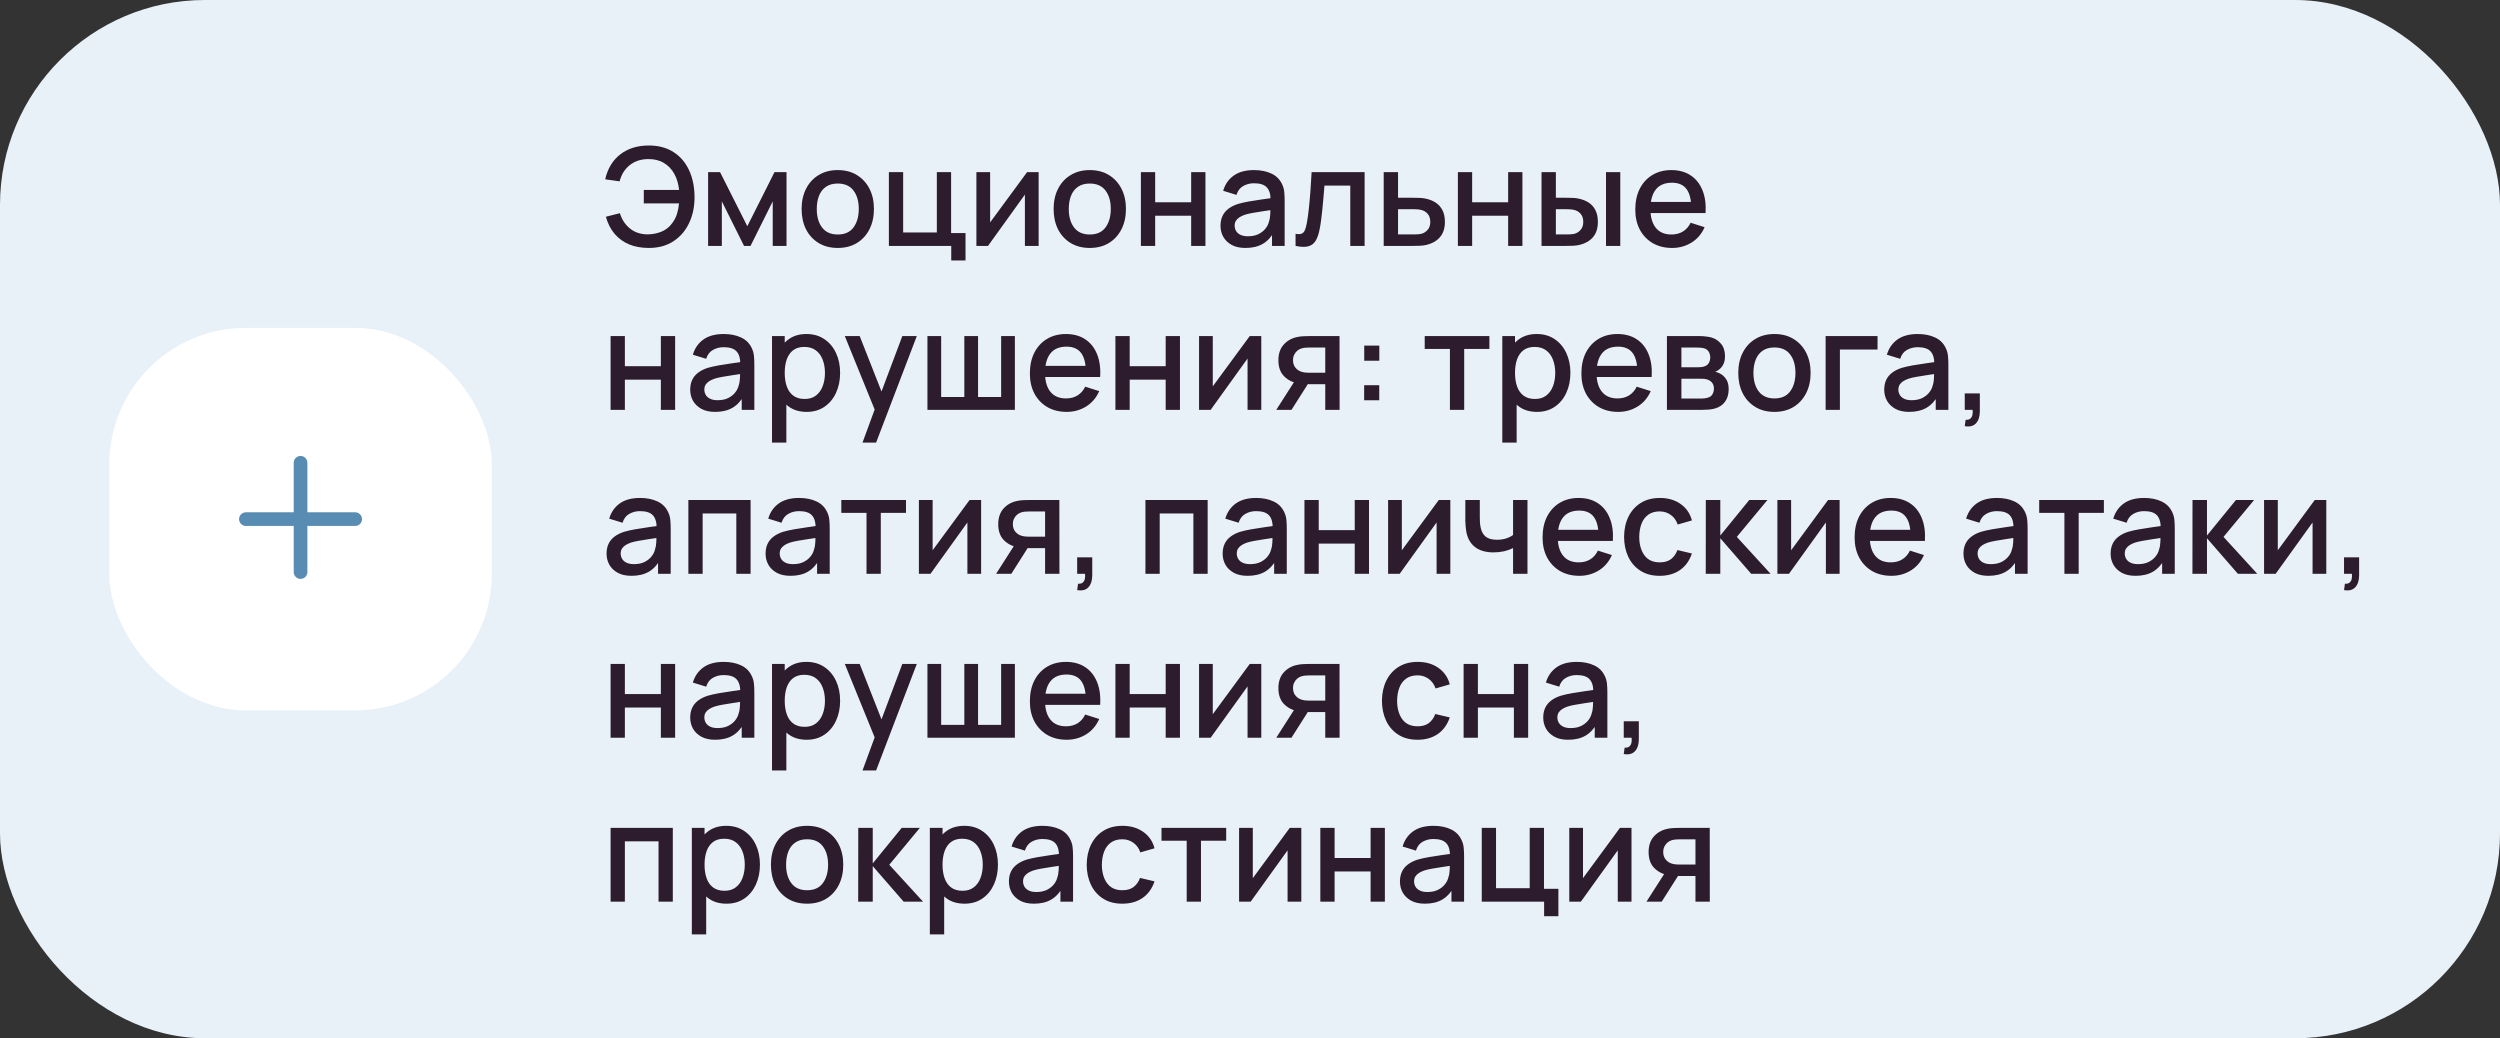
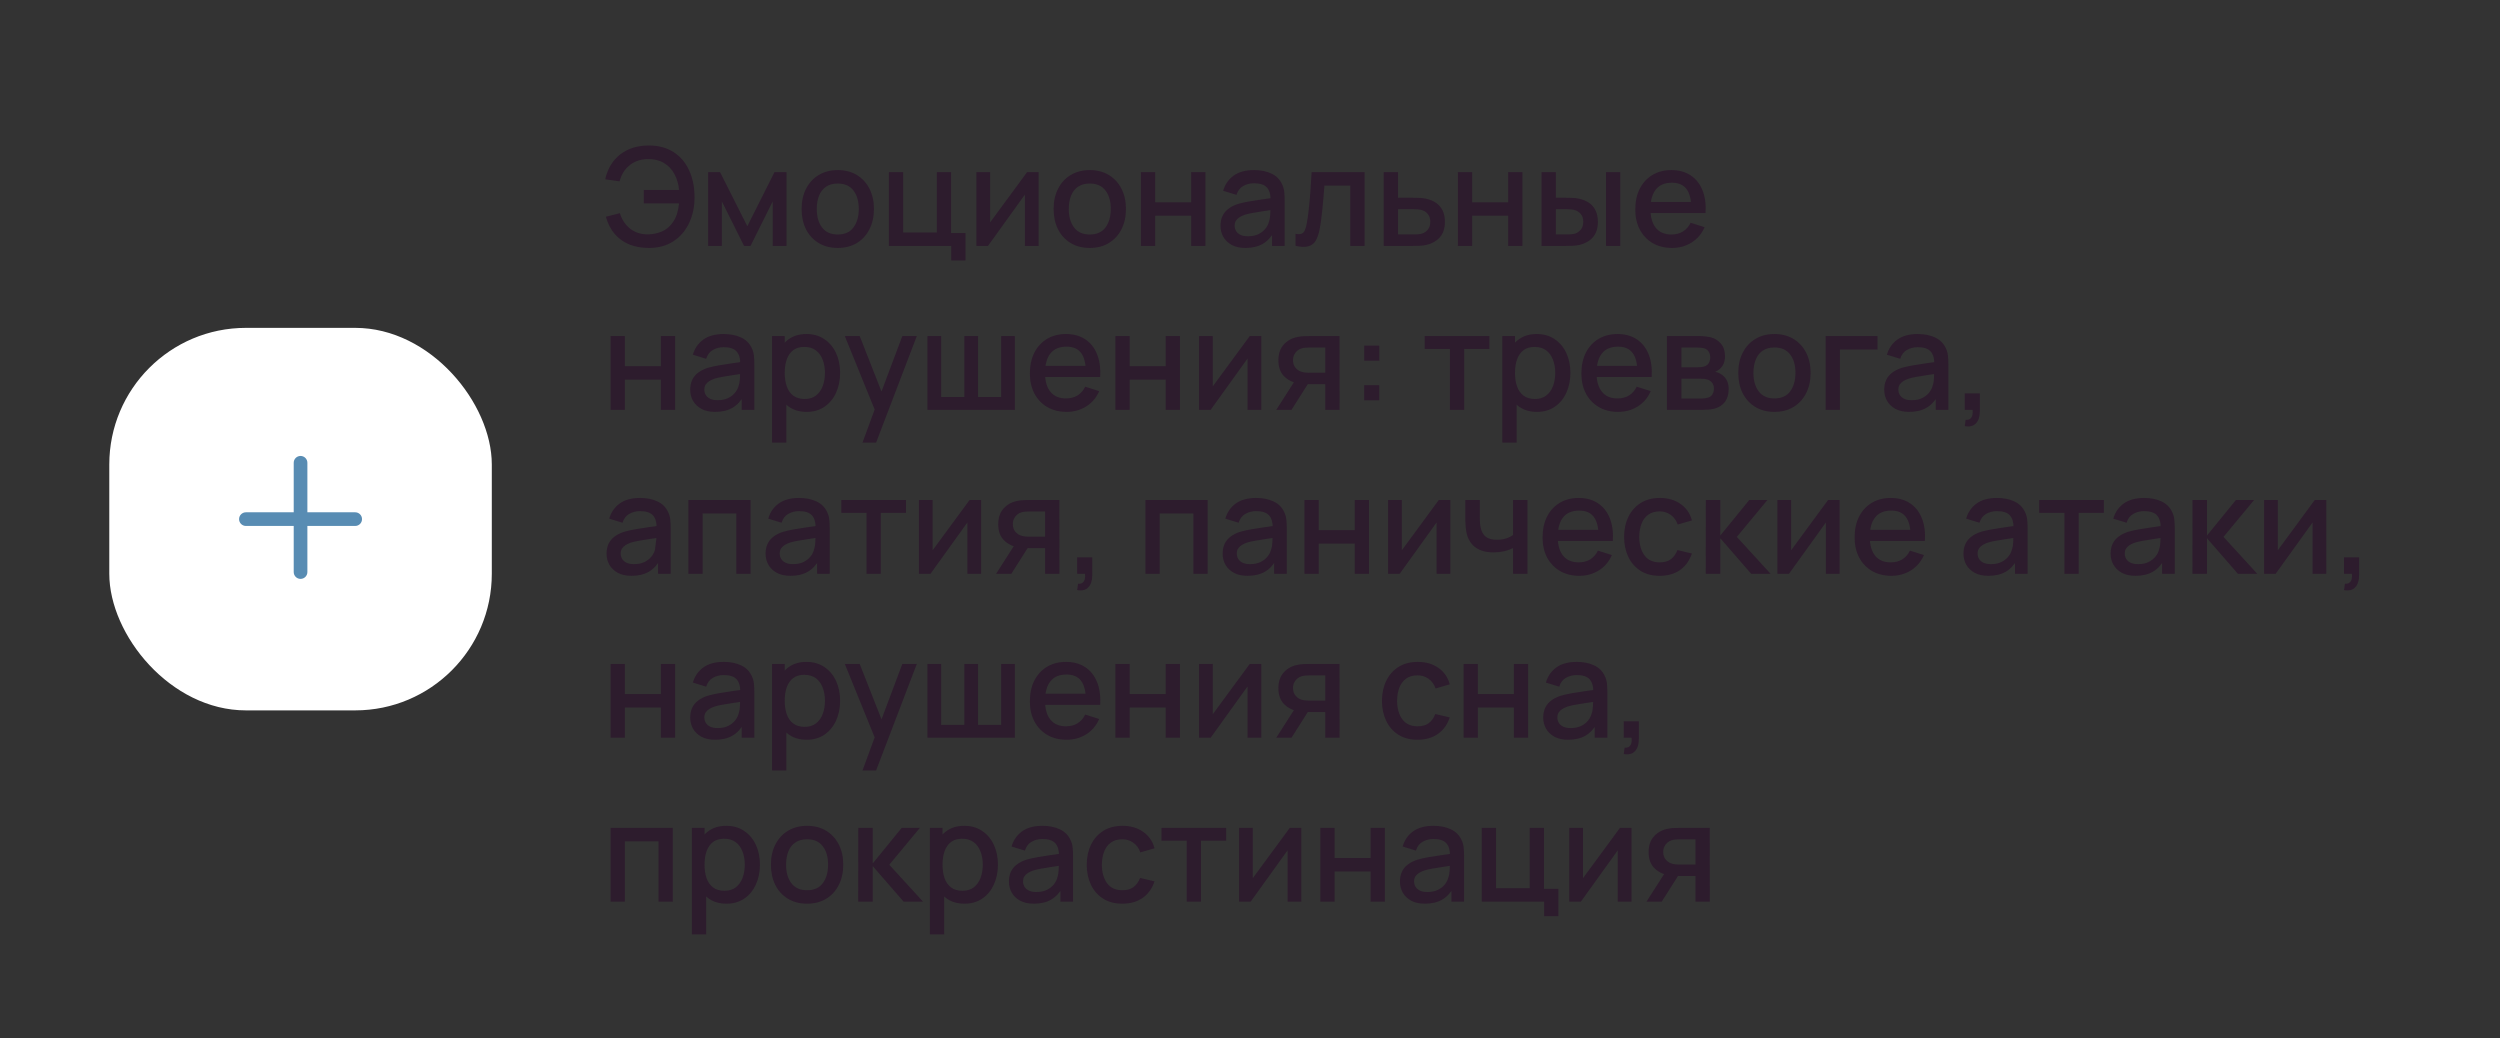
<svg xmlns="http://www.w3.org/2000/svg" width="366" height="152" viewBox="0 0 366 152" fill="none">
  <rect x="0" y="0" width="366" height="152" fill="#333333" stroke="none" />
-   <rect width="366" height="152" rx="30" fill="#E8F1F8" />
  <rect x="16" y="48" width="56" height="56" rx="20" fill="white" />
  <path fill-rule="evenodd" clip-rule="evenodd" d="M45 67.75C45 67.198 44.552 66.75 44 66.75C43.448 66.75 43 67.198 43 67.75V75H36C35.448 75 35 75.448 35 76C35 76.552 35.448 77 36 77H43V83.75C43 84.302 43.448 84.75 44 84.75C44.552 84.75 45 84.302 45 83.75V77H52C52.552 77 53 76.552 53 76C53 75.448 52.552 75 52 75H45V67.75Z" fill="#588CB3" />
-   <path d="M94.99 36.3C93.93 36.3 92.977 36.13 92.13 35.79C91.29 35.443 90.577 34.93 89.99 34.25C89.41 33.57 88.98 32.73 88.7 31.73L90.75 31.21C91.037 32.15 91.54 32.907 92.26 33.48C92.987 34.047 93.857 34.323 94.87 34.31C95.57 34.297 96.23 34.163 96.85 33.91C97.47 33.65 97.98 33.25 98.38 32.71C98.72 32.27 98.963 31.803 99.11 31.31C99.263 30.817 99.363 30.307 99.41 29.78H94.25V27.81H99.42C99.327 26.91 99.09 26.12 98.71 25.44C98.337 24.76 97.827 24.23 97.18 23.85C96.54 23.463 95.77 23.277 94.87 23.29C93.803 23.303 92.907 23.603 92.18 24.19C91.453 24.77 90.963 25.557 90.71 26.55L88.6 26.25C88.96 24.677 89.697 23.46 90.81 22.6C91.93 21.733 93.323 21.3 94.99 21.3C96.39 21.3 97.587 21.617 98.58 22.25C99.573 22.877 100.333 23.753 100.86 24.88C101.393 26 101.667 27.307 101.68 28.8C101.693 30.2 101.437 31.467 100.91 32.6C100.39 33.733 99.627 34.633 98.62 35.3C97.62 35.967 96.41 36.3 94.99 36.3ZM103.667 36V25.2H105.417L109.407 33.12L113.387 25.2H115.147V36H113.127V29.48L109.877 36H108.927L105.677 29.48V36H103.667ZM122.645 36.3C121.565 36.3 120.628 36.057 119.835 35.57C119.041 35.083 118.428 34.413 117.995 33.56C117.568 32.7 117.355 31.71 117.355 30.59C117.355 29.463 117.575 28.473 118.015 27.62C118.455 26.76 119.071 26.093 119.865 25.62C120.658 25.14 121.585 24.9 122.645 24.9C123.725 24.9 124.661 25.143 125.455 25.63C126.248 26.117 126.861 26.787 127.295 27.64C127.728 28.493 127.945 29.477 127.945 30.59C127.945 31.717 127.725 32.71 127.285 33.57C126.851 34.423 126.238 35.093 125.445 35.58C124.651 36.06 123.718 36.3 122.645 36.3ZM122.645 34.33C123.678 34.33 124.448 33.983 124.955 33.29C125.468 32.59 125.725 31.69 125.725 30.59C125.725 29.463 125.465 28.563 124.945 27.89C124.431 27.21 123.665 26.87 122.645 26.87C121.945 26.87 121.368 27.03 120.915 27.35C120.461 27.663 120.125 28.1 119.905 28.66C119.685 29.213 119.575 29.857 119.575 30.59C119.575 31.723 119.835 32.63 120.355 33.31C120.875 33.99 121.638 34.33 122.645 34.33ZM139.262 38.13V36H130.132V25.2H132.222V34.03H137.152V25.2H139.242V34.12H141.352V38.13H139.262ZM152.055 25.2V36H150.045V28.49L144.645 36H142.945V25.2H144.955V32.56L150.365 25.2H152.055ZM159.539 36.3C158.459 36.3 157.523 36.057 156.729 35.57C155.936 35.083 155.323 34.413 154.889 33.56C154.463 32.7 154.249 31.71 154.249 30.59C154.249 29.463 154.469 28.473 154.909 27.62C155.349 26.76 155.966 26.093 156.759 25.62C157.553 25.14 158.479 24.9 159.539 24.9C160.619 24.9 161.556 25.143 162.349 25.63C163.143 26.117 163.756 26.787 164.189 27.64C164.623 28.493 164.839 29.477 164.839 30.59C164.839 31.717 164.619 32.71 164.179 33.57C163.746 34.423 163.133 35.093 162.339 35.58C161.546 36.06 160.613 36.3 159.539 36.3ZM159.539 34.33C160.573 34.33 161.343 33.983 161.849 33.29C162.363 32.59 162.619 31.69 162.619 30.59C162.619 29.463 162.359 28.563 161.839 27.89C161.326 27.21 160.559 26.87 159.539 26.87C158.839 26.87 158.263 27.03 157.809 27.35C157.356 27.663 157.019 28.1 156.799 28.66C156.579 29.213 156.469 29.857 156.469 30.59C156.469 31.723 156.729 32.63 157.249 33.31C157.769 33.99 158.533 34.33 159.539 34.33ZM167.027 36V25.2H169.117V29.61H174.387V25.2H176.477V36H174.387V31.58H169.117V36H167.027ZM182.333 36.3C181.533 36.3 180.863 36.153 180.323 35.86C179.783 35.56 179.373 35.167 179.093 34.68C178.819 34.187 178.683 33.647 178.683 33.06C178.683 32.513 178.779 32.033 178.973 31.62C179.166 31.207 179.453 30.857 179.833 30.57C180.213 30.277 180.679 30.04 181.233 29.86C181.713 29.72 182.256 29.597 182.863 29.49C183.469 29.383 184.106 29.283 184.773 29.19C185.446 29.097 186.113 29.003 186.773 28.91L186.013 29.33C186.026 28.483 185.846 27.857 185.473 27.45C185.106 27.037 184.473 26.83 183.573 26.83C183.006 26.83 182.486 26.963 182.013 27.23C181.539 27.49 181.209 27.923 181.023 28.53L179.073 27.93C179.339 27.003 179.846 26.267 180.593 25.72C181.346 25.173 182.346 24.9 183.593 24.9C184.559 24.9 185.399 25.067 186.113 25.4C186.833 25.727 187.359 26.247 187.693 26.96C187.866 27.313 187.973 27.687 188.013 28.08C188.053 28.473 188.073 28.897 188.073 29.35V36H186.223V33.53L186.583 33.85C186.136 34.677 185.566 35.293 184.873 35.7C184.186 36.1 183.339 36.3 182.333 36.3ZM182.703 34.59C183.296 34.59 183.806 34.487 184.233 34.28C184.659 34.067 185.003 33.797 185.263 33.47C185.523 33.143 185.693 32.803 185.773 32.45C185.886 32.13 185.949 31.77 185.963 31.37C185.983 30.97 185.993 30.65 185.993 30.41L186.673 30.66C186.013 30.76 185.413 30.85 184.873 30.93C184.333 31.01 183.843 31.09 183.403 31.17C182.969 31.243 182.583 31.333 182.243 31.44C181.956 31.54 181.699 31.66 181.473 31.8C181.253 31.94 181.076 32.11 180.943 32.31C180.816 32.51 180.753 32.753 180.753 33.04C180.753 33.32 180.823 33.58 180.963 33.82C181.103 34.053 181.316 34.24 181.603 34.38C181.889 34.52 182.256 34.59 182.703 34.59ZM189.67 36V34.23C190.07 34.303 190.373 34.293 190.58 34.2C190.793 34.1 190.95 33.92 191.05 33.66C191.156 33.4 191.246 33.063 191.32 32.65C191.433 32.043 191.53 31.353 191.61 30.58C191.696 29.8 191.773 28.957 191.84 28.05C191.906 27.143 191.966 26.193 192.02 25.2H199.78V36H197.68V27.17H193.9C193.86 27.697 193.813 28.257 193.76 28.85C193.713 29.437 193.66 30.02 193.6 30.6C193.54 31.18 193.476 31.723 193.41 32.23C193.343 32.737 193.273 33.17 193.2 33.53C193.066 34.25 192.87 34.823 192.61 35.25C192.356 35.67 191.996 35.94 191.53 36.06C191.063 36.187 190.443 36.167 189.67 36ZM202.574 36V25.2H204.674V28.95H206.804C207.11 28.95 207.437 28.957 207.784 28.97C208.137 28.983 208.44 29.017 208.694 29.07C209.274 29.19 209.774 29.39 210.194 29.67C210.62 29.95 210.95 30.323 211.184 30.79C211.417 31.25 211.534 31.817 211.534 32.49C211.534 33.43 211.287 34.18 210.794 34.74C210.307 35.293 209.647 35.667 208.814 35.86C208.547 35.92 208.23 35.96 207.864 35.98C207.504 35.993 207.174 36 206.874 36H202.574ZM204.674 34.32H206.994C207.16 34.32 207.35 34.313 207.564 34.3C207.777 34.287 207.974 34.257 208.154 34.21C208.474 34.117 208.76 33.927 209.014 33.64C209.267 33.353 209.394 32.97 209.394 32.49C209.394 31.997 209.267 31.603 209.014 31.31C208.767 31.017 208.454 30.827 208.074 30.74C207.894 30.693 207.71 30.663 207.524 30.65C207.337 30.637 207.16 30.63 206.994 30.63H204.674V34.32ZM213.433 36V25.2H215.523V29.61H220.793V25.2H222.883V36H220.793V31.58H215.523V36H213.433ZM225.679 36V25.2H227.779V28.95H229.199C229.506 28.95 229.836 28.957 230.189 28.97C230.542 28.983 230.842 29.017 231.089 29.07C231.669 29.19 232.172 29.39 232.599 29.67C233.026 29.95 233.352 30.323 233.579 30.79C233.812 31.25 233.929 31.817 233.929 32.49C233.929 33.43 233.686 34.18 233.199 34.74C232.712 35.293 232.052 35.667 231.219 35.86C230.952 35.92 230.636 35.96 230.269 35.98C229.909 35.993 229.576 36 229.269 36H225.679ZM227.779 34.32H229.389C229.562 34.32 229.756 34.313 229.969 34.3C230.182 34.287 230.379 34.257 230.559 34.21C230.872 34.117 231.156 33.927 231.409 33.64C231.662 33.353 231.789 32.97 231.789 32.49C231.789 31.997 231.662 31.603 231.409 31.31C231.162 31.017 230.849 30.827 230.469 30.74C230.296 30.693 230.112 30.663 229.919 30.65C229.732 30.637 229.556 30.63 229.389 30.63H227.779V34.32ZM235.119 36V25.2H237.209V36H235.119ZM244.795 36.3C243.722 36.3 242.779 36.067 241.965 35.6C241.159 35.127 240.529 34.47 240.075 33.63C239.629 32.783 239.405 31.803 239.405 30.69C239.405 29.51 239.625 28.487 240.065 27.62C240.512 26.753 241.132 26.083 241.925 25.61C242.719 25.137 243.642 24.9 244.695 24.9C245.795 24.9 246.732 25.157 247.505 25.67C248.279 26.177 248.855 26.9 249.235 27.84C249.622 28.78 249.775 29.897 249.695 31.19H247.605V30.43C247.592 29.177 247.352 28.25 246.885 27.65C246.425 27.05 245.722 26.75 244.775 26.75C243.729 26.75 242.942 27.08 242.415 27.74C241.889 28.4 241.625 29.353 241.625 30.6C241.625 31.787 241.889 32.707 242.415 33.36C242.942 34.007 243.702 34.33 244.695 34.33C245.349 34.33 245.912 34.183 246.385 33.89C246.865 33.59 247.239 33.163 247.505 32.61L249.555 33.26C249.135 34.227 248.499 34.977 247.645 35.51C246.792 36.037 245.842 36.3 244.795 36.3ZM240.945 31.19V29.56H248.655V31.19H240.945ZM89.39 60V49.2H91.48V53.61H96.75V49.2H98.84V60H96.75V55.58H91.48V60H89.39ZM104.696 60.3C103.896 60.3 103.226 60.153 102.686 59.86C102.146 59.56 101.736 59.167 101.456 58.68C101.183 58.187 101.046 57.647 101.046 57.06C101.046 56.513 101.143 56.033 101.336 55.62C101.529 55.207 101.816 54.857 102.196 54.57C102.576 54.277 103.043 54.04 103.596 53.86C104.076 53.72 104.619 53.597 105.226 53.49C105.833 53.383 106.469 53.283 107.136 53.19C107.809 53.097 108.476 53.003 109.136 52.91L108.376 53.33C108.389 52.483 108.209 51.857 107.836 51.45C107.469 51.037 106.836 50.83 105.936 50.83C105.369 50.83 104.849 50.963 104.376 51.23C103.903 51.49 103.573 51.923 103.386 52.53L101.436 51.93C101.703 51.003 102.209 50.267 102.956 49.72C103.709 49.173 104.709 48.9 105.956 48.9C106.923 48.9 107.763 49.067 108.476 49.4C109.196 49.727 109.723 50.247 110.056 50.96C110.229 51.313 110.336 51.687 110.376 52.08C110.416 52.473 110.436 52.897 110.436 53.35V60H108.586V57.53L108.946 57.85C108.499 58.677 107.929 59.293 107.236 59.7C106.549 60.1 105.703 60.3 104.696 60.3ZM105.066 58.59C105.659 58.59 106.169 58.487 106.596 58.28C107.023 58.067 107.366 57.797 107.626 57.47C107.886 57.143 108.056 56.803 108.136 56.45C108.249 56.13 108.313 55.77 108.326 55.37C108.346 54.97 108.356 54.65 108.356 54.41L109.036 54.66C108.376 54.76 107.776 54.85 107.236 54.93C106.696 55.01 106.206 55.09 105.766 55.17C105.333 55.243 104.946 55.333 104.606 55.44C104.319 55.54 104.063 55.66 103.836 55.8C103.616 55.94 103.439 56.11 103.306 56.31C103.179 56.51 103.116 56.753 103.116 57.04C103.116 57.32 103.186 57.58 103.326 57.82C103.466 58.053 103.679 58.24 103.966 58.38C104.253 58.52 104.619 58.59 105.066 58.59ZM118.103 60.3C117.069 60.3 116.203 60.05 115.503 59.55C114.803 59.043 114.273 58.36 113.913 57.5C113.553 56.64 113.373 55.67 113.373 54.59C113.373 53.51 113.549 52.54 113.903 51.68C114.263 50.82 114.789 50.143 115.483 49.65C116.183 49.15 117.043 48.9 118.063 48.9C119.076 48.9 119.949 49.15 120.683 49.65C121.423 50.143 121.993 50.82 122.393 51.68C122.793 52.533 122.993 53.503 122.993 54.59C122.993 55.67 122.793 56.643 122.393 57.51C121.999 58.37 121.436 59.05 120.703 59.55C119.976 60.05 119.109 60.3 118.103 60.3ZM113.023 64.8V49.2H114.883V56.97H115.123V64.8H113.023ZM117.813 58.41C118.479 58.41 119.029 58.24 119.463 57.9C119.903 57.56 120.229 57.103 120.443 56.53C120.663 55.95 120.773 55.303 120.773 54.59C120.773 53.883 120.663 53.243 120.443 52.67C120.229 52.097 119.899 51.64 119.453 51.3C119.006 50.96 118.436 50.79 117.743 50.79C117.089 50.79 116.549 50.95 116.123 51.27C115.703 51.59 115.389 52.037 115.183 52.61C114.983 53.183 114.883 53.843 114.883 54.59C114.883 55.337 114.983 55.997 115.183 56.57C115.383 57.143 115.699 57.593 116.133 57.92C116.566 58.247 117.126 58.41 117.813 58.41ZM126.27 64.8L128.36 59.11L128.39 60.79L123.68 49.2H125.86L129.38 58.15H128.74L132.1 49.2H134.22L128.26 64.8H126.27ZM135.777 60V49.2H137.787V58.12H141.177V49.2H143.187V58.12H146.567V49.2H148.577V60H135.777ZM156.163 60.3C155.089 60.3 154.146 60.067 153.333 59.6C152.526 59.127 151.896 58.47 151.443 57.63C150.996 56.783 150.773 55.803 150.773 54.69C150.773 53.51 150.993 52.487 151.433 51.62C151.879 50.753 152.499 50.083 153.293 49.61C154.086 49.137 155.009 48.9 156.063 48.9C157.163 48.9 158.099 49.157 158.873 49.67C159.646 50.177 160.223 50.9 160.603 51.84C160.989 52.78 161.143 53.897 161.063 55.19H158.973V54.43C158.959 53.177 158.719 52.25 158.253 51.65C157.793 51.05 157.089 50.75 156.143 50.75C155.096 50.75 154.309 51.08 153.783 51.74C153.256 52.4 152.993 53.353 152.993 54.6C152.993 55.787 153.256 56.707 153.783 57.36C154.309 58.007 155.069 58.33 156.063 58.33C156.716 58.33 157.279 58.183 157.753 57.89C158.233 57.59 158.606 57.163 158.873 56.61L160.923 57.26C160.503 58.227 159.866 58.977 159.013 59.51C158.159 60.037 157.209 60.3 156.163 60.3ZM152.313 55.19V53.56H160.023V55.19H152.313ZM163.296 60V49.2H165.386V53.61H170.656V49.2H172.746V60H170.656V55.58H165.386V60H163.296ZM184.652 49.2V60H182.642V52.49L177.242 60H175.542V49.2H177.552V56.56L182.962 49.2H184.652ZM194.017 60V56.25H191.877C191.624 56.25 191.32 56.24 190.967 56.22C190.62 56.2 190.294 56.163 189.987 56.11C189.18 55.963 188.507 55.613 187.967 55.06C187.427 54.5 187.157 53.73 187.157 52.75C187.157 51.803 187.41 51.043 187.917 50.47C188.43 49.89 189.08 49.517 189.867 49.35C190.207 49.27 190.554 49.227 190.907 49.22C191.267 49.207 191.57 49.2 191.817 49.2H196.107L196.117 60H194.017ZM186.847 60L189.577 55.73H191.787L189.077 60H186.847ZM191.697 54.57H194.017V50.88H191.697C191.55 50.88 191.37 50.887 191.157 50.9C190.944 50.913 190.737 50.95 190.537 51.01C190.33 51.07 190.13 51.177 189.937 51.33C189.75 51.483 189.597 51.68 189.477 51.92C189.357 52.153 189.297 52.423 189.297 52.73C189.297 53.19 189.427 53.57 189.687 53.87C189.947 54.163 190.257 54.357 190.617 54.45C190.81 54.503 191.004 54.537 191.197 54.55C191.39 54.563 191.557 54.57 191.697 54.57ZM199.712 58.6V56.39H201.922V58.6H199.712ZM199.722 52.81V50.6H201.932V52.81H199.722ZM212.268 60V51.08H208.578V49.2H218.048V51.08H214.358V60H212.268ZM225.017 60.3C223.984 60.3 223.117 60.05 222.417 59.55C221.717 59.043 221.187 58.36 220.827 57.5C220.467 56.64 220.287 55.67 220.287 54.59C220.287 53.51 220.464 52.54 220.817 51.68C221.177 50.82 221.704 50.143 222.397 49.65C223.097 49.15 223.957 48.9 224.977 48.9C225.99 48.9 226.864 49.15 227.597 49.65C228.337 50.143 228.907 50.82 229.307 51.68C229.707 52.533 229.907 53.503 229.907 54.59C229.907 55.67 229.707 56.643 229.307 57.51C228.914 58.37 228.35 59.05 227.617 59.55C226.89 60.05 226.024 60.3 225.017 60.3ZM219.937 64.8V49.2H221.797V56.97H222.037V64.8H219.937ZM224.727 58.41C225.394 58.41 225.944 58.24 226.377 57.9C226.817 57.56 227.144 57.103 227.357 56.53C227.577 55.95 227.687 55.303 227.687 54.59C227.687 53.883 227.577 53.243 227.357 52.67C227.144 52.097 226.814 51.64 226.367 51.3C225.92 50.96 225.35 50.79 224.657 50.79C224.004 50.79 223.464 50.95 223.037 51.27C222.617 51.59 222.304 52.037 222.097 52.61C221.897 53.183 221.797 53.843 221.797 54.59C221.797 55.337 221.897 55.997 222.097 56.57C222.297 57.143 222.614 57.593 223.047 57.92C223.48 58.247 224.04 58.41 224.727 58.41ZM236.905 60.3C235.832 60.3 234.888 60.067 234.075 59.6C233.268 59.127 232.638 58.47 232.185 57.63C231.738 56.783 231.515 55.803 231.515 54.69C231.515 53.51 231.735 52.487 232.175 51.62C232.622 50.753 233.242 50.083 234.035 49.61C234.828 49.137 235.752 48.9 236.805 48.9C237.905 48.9 238.842 49.157 239.615 49.67C240.388 50.177 240.965 50.9 241.345 51.84C241.732 52.78 241.885 53.897 241.805 55.19H239.715V54.43C239.702 53.177 239.462 52.25 238.995 51.65C238.535 51.05 237.832 50.75 236.885 50.75C235.838 50.75 235.052 51.08 234.525 51.74C233.998 52.4 233.735 53.353 233.735 54.6C233.735 55.787 233.998 56.707 234.525 57.36C235.052 58.007 235.812 58.33 236.805 58.33C237.458 58.33 238.022 58.183 238.495 57.89C238.975 57.59 239.348 57.163 239.615 56.61L241.665 57.26C241.245 58.227 240.608 58.977 239.755 59.51C238.902 60.037 237.952 60.3 236.905 60.3ZM233.055 55.19V53.56H240.765V55.19H233.055ZM244.038 60V49.2H248.788C249.102 49.2 249.415 49.22 249.728 49.26C250.042 49.293 250.318 49.343 250.558 49.41C251.105 49.563 251.572 49.87 251.958 50.33C252.345 50.783 252.538 51.39 252.538 52.15C252.538 52.583 252.472 52.95 252.338 53.25C252.205 53.543 252.022 53.797 251.788 54.01C251.682 54.103 251.568 54.187 251.448 54.26C251.328 54.333 251.208 54.39 251.088 54.43C251.335 54.47 251.578 54.557 251.818 54.69C252.185 54.883 252.485 55.163 252.718 55.53C252.958 55.89 253.078 56.373 253.078 56.98C253.078 57.707 252.902 58.317 252.548 58.81C252.195 59.297 251.695 59.63 251.048 59.81C250.795 59.883 250.508 59.933 250.188 59.96C249.875 59.987 249.562 60 249.248 60H244.038ZM246.158 58.35H249.118C249.258 58.35 249.418 58.337 249.598 58.31C249.778 58.283 249.938 58.247 250.078 58.2C250.378 58.107 250.592 57.937 250.718 57.69C250.852 57.443 250.918 57.18 250.918 56.9C250.918 56.52 250.818 56.217 250.618 55.99C250.418 55.757 250.165 55.607 249.858 55.54C249.725 55.493 249.578 55.467 249.418 55.46C249.258 55.453 249.122 55.45 249.008 55.45H246.158V58.35ZM246.158 53.77H248.498C248.692 53.77 248.888 53.76 249.088 53.74C249.288 53.713 249.462 53.67 249.608 53.61C249.868 53.51 250.062 53.343 250.188 53.11C250.315 52.87 250.378 52.61 250.378 52.33C250.378 52.023 250.308 51.75 250.168 51.51C250.028 51.27 249.818 51.103 249.538 51.01C249.345 50.943 249.122 50.907 248.868 50.9C248.622 50.887 248.465 50.88 248.398 50.88H246.158V53.77ZM259.774 60.3C258.694 60.3 257.757 60.057 256.964 59.57C256.17 59.083 255.557 58.413 255.124 57.56C254.697 56.7 254.484 55.71 254.484 54.59C254.484 53.463 254.704 52.473 255.144 51.62C255.584 50.76 256.2 50.093 256.994 49.62C257.787 49.14 258.714 48.9 259.774 48.9C260.854 48.9 261.79 49.143 262.584 49.63C263.377 50.117 263.99 50.787 264.424 51.64C264.857 52.493 265.074 53.477 265.074 54.59C265.074 55.717 264.854 56.71 264.414 57.57C263.98 58.423 263.367 59.093 262.574 59.58C261.78 60.06 260.847 60.3 259.774 60.3ZM259.774 58.33C260.807 58.33 261.577 57.983 262.084 57.29C262.597 56.59 262.854 55.69 262.854 54.59C262.854 53.463 262.594 52.563 262.074 51.89C261.56 51.21 260.794 50.87 259.774 50.87C259.074 50.87 258.497 51.03 258.044 51.35C257.59 51.663 257.254 52.1 257.034 52.66C256.814 53.213 256.704 53.857 256.704 54.59C256.704 55.723 256.964 56.63 257.484 57.31C258.004 57.99 258.767 58.33 259.774 58.33ZM267.271 60V49.2H274.871V51.17H269.361V60H267.271ZM279.501 60.3C278.701 60.3 278.031 60.153 277.491 59.86C276.951 59.56 276.541 59.167 276.261 58.68C275.987 58.187 275.851 57.647 275.851 57.06C275.851 56.513 275.947 56.033 276.141 55.62C276.334 55.207 276.621 54.857 277.001 54.57C277.381 54.277 277.847 54.04 278.401 53.86C278.881 53.72 279.424 53.597 280.031 53.49C280.637 53.383 281.274 53.283 281.941 53.19C282.614 53.097 283.281 53.003 283.941 52.91L283.181 53.33C283.194 52.483 283.014 51.857 282.641 51.45C282.274 51.037 281.641 50.83 280.741 50.83C280.174 50.83 279.654 50.963 279.181 51.23C278.707 51.49 278.377 51.923 278.191 52.53L276.241 51.93C276.507 51.003 277.014 50.267 277.761 49.72C278.514 49.173 279.514 48.9 280.761 48.9C281.727 48.9 282.567 49.067 283.281 49.4C284.001 49.727 284.527 50.247 284.861 50.96C285.034 51.313 285.141 51.687 285.181 52.08C285.221 52.473 285.241 52.897 285.241 53.35V60H283.391V57.53L283.751 57.85C283.304 58.677 282.734 59.293 282.041 59.7C281.354 60.1 280.507 60.3 279.501 60.3ZM279.871 58.59C280.464 58.59 280.974 58.487 281.401 58.28C281.827 58.067 282.171 57.797 282.431 57.47C282.691 57.143 282.861 56.803 282.941 56.45C283.054 56.13 283.117 55.77 283.131 55.37C283.151 54.97 283.161 54.65 283.161 54.41L283.841 54.66C283.181 54.76 282.581 54.85 282.041 54.93C281.501 55.01 281.011 55.09 280.571 55.17C280.137 55.243 279.751 55.333 279.411 55.44C279.124 55.54 278.867 55.66 278.641 55.8C278.421 55.94 278.244 56.11 278.111 56.31C277.984 56.51 277.921 56.753 277.921 57.04C277.921 57.32 277.991 57.58 278.131 57.82C278.271 58.053 278.484 58.24 278.771 58.38C279.057 58.52 279.424 58.59 279.871 58.59ZM287.638 62.39L287.768 61.46C288.054 61.48 288.278 61.427 288.438 61.3C288.598 61.173 288.704 60.997 288.758 60.77C288.811 60.543 288.821 60.287 288.788 60H287.638V57.59H289.848V60.2C289.848 60.987 289.658 61.58 289.278 61.98C288.904 62.38 288.358 62.517 287.638 62.39ZM92.45 84.3C91.65 84.3 90.98 84.153 90.44 83.86C89.9 83.56 89.49 83.167 89.21 82.68C88.937 82.187 88.8 81.647 88.8 81.06C88.8 80.513 88.897 80.033 89.09 79.62C89.283 79.207 89.57 78.857 89.95 78.57C90.33 78.277 90.797 78.04 91.35 77.86C91.83 77.72 92.373 77.597 92.98 77.49C93.587 77.383 94.223 77.283 94.89 77.19C95.563 77.097 96.23 77.003 96.89 76.91L96.13 77.33C96.143 76.483 95.963 75.857 95.59 75.45C95.223 75.037 94.59 74.83 93.69 74.83C93.123 74.83 92.603 74.963 92.13 75.23C91.657 75.49 91.327 75.923 91.14 76.53L89.19 75.93C89.457 75.003 89.963 74.267 90.71 73.72C91.463 73.173 92.463 72.9 93.71 72.9C94.677 72.9 95.517 73.067 96.23 73.4C96.95 73.727 97.477 74.247 97.81 74.96C97.983 75.313 98.09 75.687 98.13 76.08C98.17 76.473 98.19 76.897 98.19 77.35V84H96.34V81.53L96.7 81.85C96.253 82.677 95.683 83.293 94.99 83.7C94.303 84.1 93.457 84.3 92.45 84.3ZM92.82 82.59C93.413 82.59 93.923 82.487 94.35 82.28C94.777 82.067 95.12 81.797 95.38 81.47C95.64 81.143 95.81 80.803 95.89 80.45C96.003 80.13 96.067 79.77 96.08 79.37C96.1 78.97 96.11 78.65 96.11 78.41L96.79 78.66C96.13 78.76 95.53 78.85 94.99 78.93C94.45 79.01 93.96 79.09 93.52 79.17C93.087 79.243 92.7 79.333 92.36 79.44C92.073 79.54 91.817 79.66 91.59 79.8C91.37 79.94 91.193 80.11 91.06 80.31C90.933 80.51 90.87 80.753 90.87 81.04C90.87 81.32 90.94 81.58 91.08 81.82C91.22 82.053 91.433 82.24 91.72 82.38C92.007 82.52 92.373 82.59 92.82 82.59ZM100.777 84V73.2H109.887V84H107.797V75.17H102.867V84H100.777ZM115.731 84.3C114.931 84.3 114.261 84.153 113.721 83.86C113.181 83.56 112.771 83.167 112.491 82.68C112.218 82.187 112.081 81.647 112.081 81.06C112.081 80.513 112.178 80.033 112.371 79.62C112.565 79.207 112.851 78.857 113.231 78.57C113.611 78.277 114.078 78.04 114.631 77.86C115.111 77.72 115.655 77.597 116.261 77.49C116.868 77.383 117.505 77.283 118.171 77.19C118.845 77.097 119.511 77.003 120.171 76.91L119.411 77.33C119.425 76.483 119.245 75.857 118.871 75.45C118.505 75.037 117.871 74.83 116.971 74.83C116.405 74.83 115.885 74.963 115.411 75.23C114.938 75.49 114.608 75.923 114.421 76.53L112.471 75.93C112.738 75.003 113.245 74.267 113.991 73.72C114.745 73.173 115.745 72.9 116.991 72.9C117.958 72.9 118.798 73.067 119.511 73.4C120.231 73.727 120.758 74.247 121.091 74.96C121.265 75.313 121.371 75.687 121.411 76.08C121.451 76.473 121.471 76.897 121.471 77.35V84H119.621V81.53L119.981 81.85C119.535 82.677 118.965 83.293 118.271 83.7C117.585 84.1 116.738 84.3 115.731 84.3ZM116.101 82.59C116.695 82.59 117.205 82.487 117.631 82.28C118.058 82.067 118.401 81.797 118.661 81.47C118.921 81.143 119.091 80.803 119.171 80.45C119.285 80.13 119.348 79.77 119.361 79.37C119.381 78.97 119.391 78.65 119.391 78.41L120.071 78.66C119.411 78.76 118.811 78.85 118.271 78.93C117.731 79.01 117.241 79.09 116.801 79.17C116.368 79.243 115.981 79.333 115.641 79.44C115.355 79.54 115.098 79.66 114.871 79.8C114.651 79.94 114.475 80.11 114.341 80.31C114.215 80.51 114.151 80.753 114.151 81.04C114.151 81.32 114.221 81.58 114.361 81.82C114.501 82.053 114.715 82.24 115.001 82.38C115.288 82.52 115.655 82.59 116.101 82.59ZM126.858 84V75.08H123.168V73.2H132.638V75.08H128.948V84H126.858ZM143.637 73.2V84H141.627V76.49L136.227 84H134.527V73.2H136.537V80.56L141.947 73.2H143.637ZM153.001 84V80.25H150.861C150.608 80.25 150.305 80.24 149.951 80.22C149.605 80.2 149.278 80.163 148.971 80.11C148.165 79.963 147.491 79.613 146.951 79.06C146.411 78.5 146.141 77.73 146.141 76.75C146.141 75.803 146.395 75.043 146.901 74.47C147.415 73.89 148.065 73.517 148.851 73.35C149.191 73.27 149.538 73.227 149.891 73.22C150.251 73.207 150.555 73.2 150.801 73.2H155.091L155.101 84H153.001ZM145.831 84L148.561 79.73H150.771L148.061 84H145.831ZM150.681 78.57H153.001V74.88H150.681C150.535 74.88 150.355 74.887 150.141 74.9C149.928 74.913 149.721 74.95 149.521 75.01C149.315 75.07 149.115 75.177 148.921 75.33C148.735 75.483 148.581 75.68 148.461 75.92C148.341 76.153 148.281 76.423 148.281 76.73C148.281 77.19 148.411 77.57 148.671 77.87C148.931 78.163 149.241 78.357 149.601 78.45C149.795 78.503 149.988 78.537 150.181 78.55C150.375 78.563 150.541 78.57 150.681 78.57ZM157.696 86.39L157.826 85.46C158.113 85.48 158.336 85.427 158.496 85.3C158.656 85.173 158.763 84.997 158.816 84.77C158.869 84.543 158.879 84.287 158.846 84H157.696V81.59H159.906V84.2C159.906 84.987 159.716 85.58 159.336 85.98C158.963 86.38 158.416 86.517 157.696 86.39ZM167.691 84V73.2H176.801V84H174.711V75.17H169.781V84H167.691ZM182.645 84.3C181.845 84.3 181.175 84.153 180.635 83.86C180.095 83.56 179.685 83.167 179.405 82.68C179.132 82.187 178.995 81.647 178.995 81.06C178.995 80.513 179.092 80.033 179.285 79.62C179.479 79.207 179.765 78.857 180.145 78.57C180.525 78.277 180.992 78.04 181.545 77.86C182.025 77.72 182.569 77.597 183.175 77.49C183.782 77.383 184.419 77.283 185.085 77.19C185.759 77.097 186.425 77.003 187.085 76.91L186.325 77.33C186.339 76.483 186.159 75.857 185.785 75.45C185.419 75.037 184.785 74.83 183.885 74.83C183.319 74.83 182.799 74.963 182.325 75.23C181.852 75.49 181.522 75.923 181.335 76.53L179.385 75.93C179.652 75.003 180.159 74.267 180.905 73.72C181.659 73.173 182.659 72.9 183.905 72.9C184.872 72.9 185.712 73.067 186.425 73.4C187.145 73.727 187.672 74.247 188.005 74.96C188.179 75.313 188.285 75.687 188.325 76.08C188.365 76.473 188.385 76.897 188.385 77.35V84H186.535V81.53L186.895 81.85C186.449 82.677 185.879 83.293 185.185 83.7C184.499 84.1 183.652 84.3 182.645 84.3ZM183.015 82.59C183.609 82.59 184.119 82.487 184.545 82.28C184.972 82.067 185.315 81.797 185.575 81.47C185.835 81.143 186.005 80.803 186.085 80.45C186.199 80.13 186.262 79.77 186.275 79.37C186.295 78.97 186.305 78.65 186.305 78.41L186.985 78.66C186.325 78.76 185.725 78.85 185.185 78.93C184.645 79.01 184.155 79.09 183.715 79.17C183.282 79.243 182.895 79.333 182.555 79.44C182.269 79.54 182.012 79.66 181.785 79.8C181.565 79.94 181.389 80.11 181.255 80.31C181.129 80.51 181.065 80.753 181.065 81.04C181.065 81.32 181.135 81.58 181.275 81.82C181.415 82.053 181.629 82.24 181.915 82.38C182.202 82.52 182.569 82.59 183.015 82.59ZM190.972 84V73.2H193.062V77.61H198.332V73.2H200.422V84H198.332V79.58H193.062V84H190.972ZM212.328 73.2V84H210.318V76.49L204.918 84H203.218V73.2H205.228V80.56L210.638 73.2H212.328ZM221.513 84V80.24C221.146 80.427 220.716 80.58 220.223 80.7C219.729 80.813 219.209 80.87 218.663 80.87C217.556 80.87 216.666 80.623 215.993 80.13C215.326 79.63 214.893 78.91 214.693 77.97C214.639 77.69 214.599 77.403 214.573 77.11C214.546 76.81 214.529 76.537 214.523 76.29C214.523 76.043 214.523 75.86 214.523 75.74V73.2H216.643V75.74C216.643 75.913 216.649 76.143 216.663 76.43C216.676 76.71 216.713 76.983 216.773 77.25C216.899 77.85 217.153 78.297 217.533 78.59C217.913 78.877 218.449 79.02 219.143 79.02C219.643 79.02 220.093 78.957 220.493 78.83C220.899 78.697 221.239 78.527 221.513 78.32V73.2H223.623V84H221.513ZM231.221 84.3C230.148 84.3 229.205 84.067 228.391 83.6C227.585 83.127 226.955 82.47 226.501 81.63C226.055 80.783 225.831 79.803 225.831 78.69C225.831 77.51 226.051 76.487 226.491 75.62C226.938 74.753 227.558 74.083 228.351 73.61C229.145 73.137 230.068 72.9 231.121 72.9C232.221 72.9 233.158 73.157 233.931 73.67C234.705 74.177 235.281 74.9 235.661 75.84C236.048 76.78 236.201 77.897 236.121 79.19H234.031V78.43C234.018 77.177 233.778 76.25 233.311 75.65C232.851 75.05 232.148 74.75 231.201 74.75C230.155 74.75 229.368 75.08 228.841 75.74C228.315 76.4 228.051 77.353 228.051 78.6C228.051 79.787 228.315 80.707 228.841 81.36C229.368 82.007 230.128 82.33 231.121 82.33C231.775 82.33 232.338 82.183 232.811 81.89C233.291 81.59 233.665 81.163 233.931 80.61L235.981 81.26C235.561 82.227 234.925 82.977 234.071 83.51C233.218 84.037 232.268 84.3 231.221 84.3ZM227.371 79.19V77.56H235.081V79.19H227.371ZM242.985 84.3C241.878 84.3 240.938 84.053 240.165 83.56C239.392 83.067 238.798 82.39 238.385 81.53C237.978 80.67 237.772 79.693 237.765 78.6C237.772 77.487 237.985 76.503 238.405 75.65C238.825 74.79 239.425 74.117 240.205 73.63C240.985 73.143 241.922 72.9 243.015 72.9C244.195 72.9 245.202 73.193 246.035 73.78C246.875 74.367 247.428 75.17 247.695 76.19L245.615 76.79C245.408 76.183 245.068 75.713 244.595 75.38C244.128 75.04 243.592 74.87 242.985 74.87C242.298 74.87 241.735 75.033 241.295 75.36C240.855 75.68 240.528 76.12 240.315 76.68C240.102 77.24 239.992 77.88 239.985 78.6C239.992 79.713 240.245 80.613 240.745 81.3C241.252 81.987 241.998 82.33 242.985 82.33C243.658 82.33 244.202 82.177 244.615 81.87C245.035 81.557 245.355 81.11 245.575 80.53L247.695 81.03C247.342 82.083 246.758 82.893 245.945 83.46C245.132 84.02 244.145 84.3 242.985 84.3ZM249.722 84L249.732 73.2H251.852V78.4L256.092 73.2H258.752L254.272 78.6L259.212 84H256.372L251.852 78.8V84H249.722ZM269.32 73.2V84H267.31V76.49L261.91 84H260.21V73.2H262.22V80.56L267.63 73.2H269.32ZM276.905 84.3C275.832 84.3 274.888 84.067 274.075 83.6C273.268 83.127 272.638 82.47 272.185 81.63C271.738 80.783 271.515 79.803 271.515 78.69C271.515 77.51 271.735 76.487 272.175 75.62C272.622 74.753 273.242 74.083 274.035 73.61C274.828 73.137 275.752 72.9 276.805 72.9C277.905 72.9 278.842 73.157 279.615 73.67C280.388 74.177 280.965 74.9 281.345 75.84C281.732 76.78 281.885 77.897 281.805 79.19H279.715V78.43C279.702 77.177 279.462 76.25 278.995 75.65C278.535 75.05 277.832 74.75 276.885 74.75C275.838 74.75 275.052 75.08 274.525 75.74C273.998 76.4 273.735 77.353 273.735 78.6C273.735 79.787 273.998 80.707 274.525 81.36C275.052 82.007 275.812 82.33 276.805 82.33C277.458 82.33 278.022 82.183 278.495 81.89C278.975 81.59 279.348 81.163 279.615 80.61L281.665 81.26C281.245 82.227 280.608 82.977 279.755 83.51C278.902 84.037 277.952 84.3 276.905 84.3ZM273.055 79.19V77.56H280.765V79.19H273.055ZM291.102 84.3C290.302 84.3 289.632 84.153 289.092 83.86C288.552 83.56 288.142 83.167 287.862 82.68C287.589 82.187 287.452 81.647 287.452 81.06C287.452 80.513 287.549 80.033 287.742 79.62C287.936 79.207 288.222 78.857 288.602 78.57C288.982 78.277 289.449 78.04 290.002 77.86C290.482 77.72 291.026 77.597 291.632 77.49C292.239 77.383 292.876 77.283 293.542 77.19C294.216 77.097 294.882 77.003 295.542 76.91L294.782 77.33C294.796 76.483 294.616 75.857 294.242 75.45C293.876 75.037 293.242 74.83 292.342 74.83C291.776 74.83 291.256 74.963 290.782 75.23C290.309 75.49 289.979 75.923 289.792 76.53L287.842 75.93C288.109 75.003 288.616 74.267 289.362 73.72C290.116 73.173 291.116 72.9 292.362 72.9C293.329 72.9 294.169 73.067 294.882 73.4C295.602 73.727 296.129 74.247 296.462 74.96C296.636 75.313 296.742 75.687 296.782 76.08C296.822 76.473 296.842 76.897 296.842 77.35V84H294.992V81.53L295.352 81.85C294.906 82.677 294.336 83.293 293.642 83.7C292.956 84.1 292.109 84.3 291.102 84.3ZM291.472 82.59C292.066 82.59 292.576 82.487 293.002 82.28C293.429 82.067 293.772 81.797 294.032 81.47C294.292 81.143 294.462 80.803 294.542 80.45C294.656 80.13 294.719 79.77 294.732 79.37C294.752 78.97 294.762 78.65 294.762 78.41L295.442 78.66C294.782 78.76 294.182 78.85 293.642 78.93C293.102 79.01 292.612 79.09 292.172 79.17C291.739 79.243 291.352 79.333 291.012 79.44C290.726 79.54 290.469 79.66 290.242 79.8C290.022 79.94 289.846 80.11 289.712 80.31C289.586 80.51 289.522 80.753 289.522 81.04C289.522 81.32 289.592 81.58 289.732 81.82C289.872 82.053 290.086 82.24 290.372 82.38C290.659 82.52 291.026 82.59 291.472 82.59ZM302.229 84V75.08H298.539V73.2H308.009V75.08H304.319V84H302.229ZM312.645 84.3C311.845 84.3 311.175 84.153 310.635 83.86C310.095 83.56 309.685 83.167 309.405 82.68C309.132 82.187 308.995 81.647 308.995 81.06C308.995 80.513 309.092 80.033 309.285 79.62C309.479 79.207 309.765 78.857 310.145 78.57C310.525 78.277 310.992 78.04 311.545 77.86C312.025 77.72 312.569 77.597 313.175 77.49C313.782 77.383 314.419 77.283 315.085 77.19C315.759 77.097 316.425 77.003 317.085 76.91L316.325 77.33C316.339 76.483 316.159 75.857 315.785 75.45C315.419 75.037 314.785 74.83 313.885 74.83C313.319 74.83 312.799 74.963 312.325 75.23C311.852 75.49 311.522 75.923 311.335 76.53L309.385 75.93C309.652 75.003 310.159 74.267 310.905 73.72C311.659 73.173 312.659 72.9 313.905 72.9C314.872 72.9 315.712 73.067 316.425 73.4C317.145 73.727 317.672 74.247 318.005 74.96C318.179 75.313 318.285 75.687 318.325 76.08C318.365 76.473 318.385 76.897 318.385 77.35V84H316.535V81.53L316.895 81.85C316.449 82.677 315.879 83.293 315.185 83.7C314.499 84.1 313.652 84.3 312.645 84.3ZM313.015 82.59C313.609 82.59 314.119 82.487 314.545 82.28C314.972 82.067 315.315 81.797 315.575 81.47C315.835 81.143 316.005 80.803 316.085 80.45C316.199 80.13 316.262 79.77 316.275 79.37C316.295 78.97 316.305 78.65 316.305 78.41L316.985 78.66C316.325 78.76 315.725 78.85 315.185 78.93C314.645 79.01 314.155 79.09 313.715 79.17C313.282 79.243 312.895 79.333 312.555 79.44C312.269 79.54 312.012 79.66 311.785 79.8C311.565 79.94 311.389 80.11 311.255 80.31C311.129 80.51 311.065 80.753 311.065 81.04C311.065 81.32 311.135 81.58 311.275 81.82C311.415 82.053 311.629 82.24 311.915 82.38C312.202 82.52 312.569 82.59 313.015 82.59ZM320.972 84L320.982 73.2H323.102V78.4L327.342 73.2H330.002L325.522 78.6L330.462 84H327.622L323.102 78.8V84H320.972ZM340.57 73.2V84H338.56V76.49L333.16 84H331.46V73.2H333.47V80.56L338.88 73.2H340.57ZM343.165 86.39L343.295 85.46C343.582 85.48 343.805 85.427 343.965 85.3C344.125 85.173 344.232 84.997 344.285 84.77C344.338 84.543 344.348 84.287 344.315 84H343.165V81.59H345.375V84.2C345.375 84.987 345.185 85.58 344.805 85.98C344.432 86.38 343.885 86.517 343.165 86.39ZM89.39 108V97.2H91.48V101.61H96.75V97.2H98.84V108H96.75V103.58H91.48V108H89.39ZM104.696 108.3C103.896 108.3 103.226 108.153 102.686 107.86C102.146 107.56 101.736 107.167 101.456 106.68C101.183 106.187 101.046 105.647 101.046 105.06C101.046 104.513 101.143 104.033 101.336 103.62C101.529 103.207 101.816 102.857 102.196 102.57C102.576 102.277 103.043 102.04 103.596 101.86C104.076 101.72 104.619 101.597 105.226 101.49C105.833 101.383 106.469 101.283 107.136 101.19C107.809 101.097 108.476 101.003 109.136 100.91L108.376 101.33C108.389 100.483 108.209 99.857 107.836 99.45C107.469 99.037 106.836 98.83 105.936 98.83C105.369 98.83 104.849 98.963 104.376 99.23C103.903 99.49 103.573 99.923 103.386 100.53L101.436 99.93C101.703 99.003 102.209 98.267 102.956 97.72C103.709 97.173 104.709 96.9 105.956 96.9C106.923 96.9 107.763 97.067 108.476 97.4C109.196 97.727 109.723 98.247 110.056 98.96C110.229 99.313 110.336 99.687 110.376 100.08C110.416 100.473 110.436 100.897 110.436 101.35V108H108.586V105.53L108.946 105.85C108.499 106.677 107.929 107.293 107.236 107.7C106.549 108.1 105.703 108.3 104.696 108.3ZM105.066 106.59C105.659 106.59 106.169 106.487 106.596 106.28C107.023 106.067 107.366 105.797 107.626 105.47C107.886 105.143 108.056 104.803 108.136 104.45C108.249 104.13 108.313 103.77 108.326 103.37C108.346 102.97 108.356 102.65 108.356 102.41L109.036 102.66C108.376 102.76 107.776 102.85 107.236 102.93C106.696 103.01 106.206 103.09 105.766 103.17C105.333 103.243 104.946 103.333 104.606 103.44C104.319 103.54 104.063 103.66 103.836 103.8C103.616 103.94 103.439 104.11 103.306 104.31C103.179 104.51 103.116 104.753 103.116 105.04C103.116 105.32 103.186 105.58 103.326 105.82C103.466 106.053 103.679 106.24 103.966 106.38C104.253 106.52 104.619 106.59 105.066 106.59ZM118.103 108.3C117.069 108.3 116.203 108.05 115.503 107.55C114.803 107.043 114.273 106.36 113.913 105.5C113.553 104.64 113.373 103.67 113.373 102.59C113.373 101.51 113.549 100.54 113.903 99.68C114.263 98.82 114.789 98.143 115.483 97.65C116.183 97.15 117.043 96.9 118.063 96.9C119.076 96.9 119.949 97.15 120.683 97.65C121.423 98.143 121.993 98.82 122.393 99.68C122.793 100.533 122.993 101.503 122.993 102.59C122.993 103.67 122.793 104.643 122.393 105.51C121.999 106.37 121.436 107.05 120.703 107.55C119.976 108.05 119.109 108.3 118.103 108.3ZM113.023 112.8V97.2H114.883V104.97H115.123V112.8H113.023ZM117.813 106.41C118.479 106.41 119.029 106.24 119.463 105.9C119.903 105.56 120.229 105.103 120.443 104.53C120.663 103.95 120.773 103.303 120.773 102.59C120.773 101.883 120.663 101.243 120.443 100.67C120.229 100.097 119.899 99.64 119.453 99.3C119.006 98.96 118.436 98.79 117.743 98.79C117.089 98.79 116.549 98.95 116.123 99.27C115.703 99.59 115.389 100.037 115.183 100.61C114.983 101.183 114.883 101.843 114.883 102.59C114.883 103.337 114.983 103.997 115.183 104.57C115.383 105.143 115.699 105.593 116.133 105.92C116.566 106.247 117.126 106.41 117.813 106.41ZM126.27 112.8L128.36 107.11L128.39 108.79L123.68 97.2H125.86L129.38 106.15H128.74L132.1 97.2H134.22L128.26 112.8H126.27ZM135.777 108V97.2H137.787V106.12H141.177V97.2H143.187V106.12H146.567V97.2H148.577V108H135.777ZM156.163 108.3C155.089 108.3 154.146 108.067 153.333 107.6C152.526 107.127 151.896 106.47 151.443 105.63C150.996 104.783 150.773 103.803 150.773 102.69C150.773 101.51 150.993 100.487 151.433 99.62C151.879 98.753 152.499 98.083 153.293 97.61C154.086 97.137 155.009 96.9 156.063 96.9C157.163 96.9 158.099 97.157 158.873 97.67C159.646 98.177 160.223 98.9 160.603 99.84C160.989 100.78 161.143 101.897 161.063 103.19H158.973V102.43C158.959 101.177 158.719 100.25 158.253 99.65C157.793 99.05 157.089 98.75 156.143 98.75C155.096 98.75 154.309 99.08 153.783 99.74C153.256 100.4 152.993 101.353 152.993 102.6C152.993 103.787 153.256 104.707 153.783 105.36C154.309 106.007 155.069 106.33 156.063 106.33C156.716 106.33 157.279 106.183 157.753 105.89C158.233 105.59 158.606 105.163 158.873 104.61L160.923 105.26C160.503 106.227 159.866 106.977 159.013 107.51C158.159 108.037 157.209 108.3 156.163 108.3ZM152.313 103.19V101.56H160.023V103.19H152.313ZM163.296 108V97.2H165.386V101.61H170.656V97.2H172.746V108H170.656V103.58H165.386V108H163.296ZM184.652 97.2V108H182.642V100.49L177.242 108H175.542V97.2H177.552V104.56L182.962 97.2H184.652ZM194.017 108V104.25H191.877C191.624 104.25 191.32 104.24 190.967 104.22C190.62 104.2 190.294 104.163 189.987 104.11C189.18 103.963 188.507 103.613 187.967 103.06C187.427 102.5 187.157 101.73 187.157 100.75C187.157 99.803 187.41 99.043 187.917 98.47C188.43 97.89 189.08 97.517 189.867 97.35C190.207 97.27 190.554 97.227 190.907 97.22C191.267 97.207 191.57 97.2 191.817 97.2H196.107L196.117 108H194.017ZM186.847 108L189.577 103.73H191.787L189.077 108H186.847ZM191.697 102.57H194.017V98.88H191.697C191.55 98.88 191.37 98.887 191.157 98.9C190.944 98.913 190.737 98.95 190.537 99.01C190.33 99.07 190.13 99.177 189.937 99.33C189.75 99.483 189.597 99.68 189.477 99.92C189.357 100.153 189.297 100.423 189.297 100.73C189.297 101.19 189.427 101.57 189.687 101.87C189.947 102.163 190.257 102.357 190.617 102.45C190.81 102.503 191.004 102.537 191.197 102.55C191.39 102.563 191.557 102.57 191.697 102.57ZM207.536 108.3C206.429 108.3 205.489 108.053 204.716 107.56C203.942 107.067 203.349 106.39 202.936 105.53C202.529 104.67 202.322 103.693 202.316 102.6C202.322 101.487 202.536 100.503 202.956 99.65C203.376 98.79 203.976 98.117 204.756 97.63C205.536 97.143 206.472 96.9 207.566 96.9C208.746 96.9 209.752 97.193 210.586 97.78C211.426 98.367 211.979 99.17 212.246 100.19L210.166 100.79C209.959 100.183 209.619 99.713 209.146 99.38C208.679 99.04 208.142 98.87 207.536 98.87C206.849 98.87 206.286 99.033 205.846 99.36C205.406 99.68 205.079 100.12 204.866 100.68C204.652 101.24 204.542 101.88 204.536 102.6C204.542 103.713 204.796 104.613 205.296 105.3C205.802 105.987 206.549 106.33 207.536 106.33C208.209 106.33 208.752 106.177 209.166 105.87C209.586 105.557 209.906 105.11 210.126 104.53L212.246 105.03C211.892 106.083 211.309 106.893 210.496 107.46C209.682 108.02 208.696 108.3 207.536 108.3ZM214.273 108V97.2H216.363V101.61H221.633V97.2H223.723V108H221.633V103.58H216.363V108H214.273ZM229.579 108.3C228.779 108.3 228.109 108.153 227.569 107.86C227.029 107.56 226.619 107.167 226.339 106.68C226.066 106.187 225.929 105.647 225.929 105.06C225.929 104.513 226.026 104.033 226.219 103.62C226.412 103.207 226.699 102.857 227.079 102.57C227.459 102.277 227.926 102.04 228.479 101.86C228.959 101.72 229.502 101.597 230.109 101.49C230.716 101.383 231.352 101.283 232.019 101.19C232.692 101.097 233.359 101.003 234.019 100.91L233.259 101.33C233.272 100.483 233.092 99.857 232.719 99.45C232.352 99.037 231.719 98.83 230.819 98.83C230.252 98.83 229.732 98.963 229.259 99.23C228.786 99.49 228.456 99.923 228.269 100.53L226.319 99.93C226.586 99.003 227.092 98.267 227.839 97.72C228.592 97.173 229.592 96.9 230.839 96.9C231.806 96.9 232.646 97.067 233.359 97.4C234.079 97.727 234.606 98.247 234.939 98.96C235.112 99.313 235.219 99.687 235.259 100.08C235.299 100.473 235.319 100.897 235.319 101.35V108H233.469V105.53L233.829 105.85C233.382 106.677 232.812 107.293 232.119 107.7C231.432 108.1 230.586 108.3 229.579 108.3ZM229.949 106.59C230.542 106.59 231.052 106.487 231.479 106.28C231.906 106.067 232.249 105.797 232.509 105.47C232.769 105.143 232.939 104.803 233.019 104.45C233.132 104.13 233.196 103.77 233.209 103.37C233.229 102.97 233.239 102.65 233.239 102.41L233.919 102.66C233.259 102.76 232.659 102.85 232.119 102.93C231.579 103.01 231.089 103.09 230.649 103.17C230.216 103.243 229.829 103.333 229.489 103.44C229.202 103.54 228.946 103.66 228.719 103.8C228.499 103.94 228.322 104.11 228.189 104.31C228.062 104.51 227.999 104.753 227.999 105.04C227.999 105.32 228.069 105.58 228.209 105.82C228.349 106.053 228.562 106.24 228.849 106.38C229.136 106.52 229.502 106.59 229.949 106.59ZM237.716 110.39L237.846 109.46C238.132 109.48 238.356 109.427 238.516 109.3C238.676 109.173 238.782 108.997 238.836 108.77C238.889 108.543 238.899 108.287 238.866 108H237.716V105.59H239.926V108.2C239.926 108.987 239.736 109.58 239.356 109.98C238.982 110.38 238.436 110.517 237.716 110.39ZM89.39 132V121.2H98.5V132H96.41V123.17H91.48V132H89.39ZM106.365 132.3C105.331 132.3 104.465 132.05 103.765 131.55C103.065 131.043 102.535 130.36 102.175 129.5C101.815 128.64 101.635 127.67 101.635 126.59C101.635 125.51 101.811 124.54 102.165 123.68C102.525 122.82 103.051 122.143 103.745 121.65C104.445 121.15 105.305 120.9 106.325 120.9C107.338 120.9 108.211 121.15 108.945 121.65C109.685 122.143 110.255 122.82 110.655 123.68C111.055 124.533 111.255 125.503 111.255 126.59C111.255 127.67 111.055 128.643 110.655 129.51C110.261 130.37 109.698 131.05 108.965 131.55C108.238 132.05 107.371 132.3 106.365 132.3ZM101.285 136.8V121.2H103.145V128.97H103.385V136.8H101.285ZM106.075 130.41C106.741 130.41 107.291 130.24 107.725 129.9C108.165 129.56 108.491 129.103 108.705 128.53C108.925 127.95 109.035 127.303 109.035 126.59C109.035 125.883 108.925 125.243 108.705 124.67C108.491 124.097 108.161 123.64 107.715 123.3C107.268 122.96 106.698 122.79 106.005 122.79C105.351 122.79 104.811 122.95 104.385 123.27C103.965 123.59 103.651 124.037 103.445 124.61C103.245 125.183 103.145 125.843 103.145 126.59C103.145 127.337 103.245 127.997 103.445 128.57C103.645 129.143 103.961 129.593 104.395 129.92C104.828 130.247 105.388 130.41 106.075 130.41ZM118.153 132.3C117.073 132.3 116.136 132.057 115.343 131.57C114.549 131.083 113.936 130.413 113.503 129.56C113.076 128.7 112.863 127.71 112.863 126.59C112.863 125.463 113.083 124.473 113.523 123.62C113.963 122.76 114.579 122.093 115.373 121.62C116.166 121.14 117.093 120.9 118.153 120.9C119.233 120.9 120.169 121.143 120.963 121.63C121.756 122.117 122.369 122.787 122.803 123.64C123.236 124.493 123.453 125.477 123.453 126.59C123.453 127.717 123.233 128.71 122.793 129.57C122.359 130.423 121.746 131.093 120.953 131.58C120.159 132.06 119.226 132.3 118.153 132.3ZM118.153 130.33C119.186 130.33 119.956 129.983 120.463 129.29C120.976 128.59 121.233 127.69 121.233 126.59C121.233 125.463 120.973 124.563 120.453 123.89C119.939 123.21 119.173 122.87 118.153 122.87C117.453 122.87 116.876 123.03 116.423 123.35C115.969 123.663 115.633 124.1 115.413 124.66C115.193 125.213 115.083 125.857 115.083 126.59C115.083 127.723 115.343 128.63 115.863 129.31C116.383 129.99 117.146 130.33 118.153 130.33ZM125.64 132L125.65 121.2H127.77V126.4L132.01 121.2H134.67L130.19 126.6L135.13 132H132.29L127.77 126.8V132H125.64ZM141.208 132.3C140.175 132.3 139.308 132.05 138.608 131.55C137.908 131.043 137.378 130.36 137.018 129.5C136.658 128.64 136.478 127.67 136.478 126.59C136.478 125.51 136.655 124.54 137.008 123.68C137.368 122.82 137.895 122.143 138.588 121.65C139.288 121.15 140.148 120.9 141.168 120.9C142.182 120.9 143.055 121.15 143.788 121.65C144.528 122.143 145.098 122.82 145.498 123.68C145.898 124.533 146.098 125.503 146.098 126.59C146.098 127.67 145.898 128.643 145.498 129.51C145.105 130.37 144.542 131.05 143.808 131.55C143.082 132.05 142.215 132.3 141.208 132.3ZM136.128 136.8V121.2H137.988V128.97H138.228V136.8H136.128ZM140.918 130.41C141.585 130.41 142.135 130.24 142.568 129.9C143.008 129.56 143.335 129.103 143.548 128.53C143.768 127.95 143.878 127.303 143.878 126.59C143.878 125.883 143.768 125.243 143.548 124.67C143.335 124.097 143.005 123.64 142.558 123.3C142.112 122.96 141.542 122.79 140.848 122.79C140.195 122.79 139.655 122.95 139.228 123.27C138.808 123.59 138.495 124.037 138.288 124.61C138.088 125.183 137.988 125.843 137.988 126.59C137.988 127.337 138.088 127.997 138.288 128.57C138.488 129.143 138.805 129.593 139.238 129.92C139.672 130.247 140.232 130.41 140.918 130.41ZM151.356 132.3C150.556 132.3 149.886 132.153 149.346 131.86C148.806 131.56 148.396 131.167 148.116 130.68C147.843 130.187 147.706 129.647 147.706 129.06C147.706 128.513 147.803 128.033 147.996 127.62C148.19 127.207 148.476 126.857 148.856 126.57C149.236 126.277 149.703 126.04 150.256 125.86C150.736 125.72 151.28 125.597 151.886 125.49C152.493 125.383 153.13 125.283 153.796 125.19C154.47 125.097 155.136 125.003 155.796 124.91L155.036 125.33C155.05 124.483 154.87 123.857 154.496 123.45C154.13 123.037 153.496 122.83 152.596 122.83C152.03 122.83 151.51 122.963 151.036 123.23C150.563 123.49 150.233 123.923 150.046 124.53L148.096 123.93C148.363 123.003 148.87 122.267 149.616 121.72C150.37 121.173 151.37 120.9 152.616 120.9C153.583 120.9 154.423 121.067 155.136 121.4C155.856 121.727 156.383 122.247 156.716 122.96C156.89 123.313 156.996 123.687 157.036 124.08C157.076 124.473 157.096 124.897 157.096 125.35V132H155.246V129.53L155.606 129.85C155.16 130.677 154.59 131.293 153.896 131.7C153.21 132.1 152.363 132.3 151.356 132.3ZM151.726 130.59C152.32 130.59 152.83 130.487 153.256 130.28C153.683 130.067 154.026 129.797 154.286 129.47C154.546 129.143 154.716 128.803 154.796 128.45C154.91 128.13 154.973 127.77 154.986 127.37C155.006 126.97 155.016 126.65 155.016 126.41L155.696 126.66C155.036 126.76 154.436 126.85 153.896 126.93C153.356 127.01 152.866 127.09 152.426 127.17C151.993 127.243 151.606 127.333 151.266 127.44C150.98 127.54 150.723 127.66 150.496 127.8C150.276 127.94 150.1 128.11 149.966 128.31C149.84 128.51 149.776 128.753 149.776 129.04C149.776 129.32 149.846 129.58 149.986 129.82C150.126 130.053 150.34 130.24 150.626 130.38C150.913 130.52 151.28 130.59 151.726 130.59ZM164.313 132.3C163.206 132.3 162.266 132.053 161.493 131.56C160.72 131.067 160.126 130.39 159.713 129.53C159.306 128.67 159.1 127.693 159.093 126.6C159.1 125.487 159.313 124.503 159.733 123.65C160.153 122.79 160.753 122.117 161.533 121.63C162.313 121.143 163.25 120.9 164.343 120.9C165.523 120.9 166.53 121.193 167.363 121.78C168.203 122.367 168.756 123.17 169.023 124.19L166.943 124.79C166.736 124.183 166.396 123.713 165.923 123.38C165.456 123.04 164.92 122.87 164.313 122.87C163.626 122.87 163.063 123.033 162.623 123.36C162.183 123.68 161.856 124.12 161.643 124.68C161.43 125.24 161.32 125.88 161.313 126.6C161.32 127.713 161.573 128.613 162.073 129.3C162.58 129.987 163.326 130.33 164.313 130.33C164.986 130.33 165.53 130.177 165.943 129.87C166.363 129.557 166.683 129.11 166.903 128.53L169.023 129.03C168.67 130.083 168.086 130.893 167.273 131.46C166.46 132.02 165.473 132.3 164.313 132.3ZM173.733 132V123.08H170.043V121.2H179.513V123.08H175.823V132H173.733ZM190.512 121.2V132H188.502V124.49L183.102 132H181.402V121.2H183.412V128.56L188.822 121.2H190.512ZM193.296 132V121.2H195.386V125.61H200.656V121.2H202.746V132H200.656V127.58H195.386V132H193.296ZM208.602 132.3C207.802 132.3 207.132 132.153 206.592 131.86C206.052 131.56 205.642 131.167 205.362 130.68C205.089 130.187 204.952 129.647 204.952 129.06C204.952 128.513 205.049 128.033 205.242 127.62C205.436 127.207 205.722 126.857 206.102 126.57C206.482 126.277 206.949 126.04 207.502 125.86C207.982 125.72 208.526 125.597 209.132 125.49C209.739 125.383 210.376 125.283 211.042 125.19C211.716 125.097 212.382 125.003 213.042 124.91L212.282 125.33C212.296 124.483 212.116 123.857 211.742 123.45C211.376 123.037 210.742 122.83 209.842 122.83C209.276 122.83 208.756 122.963 208.282 123.23C207.809 123.49 207.479 123.923 207.292 124.53L205.342 123.93C205.609 123.003 206.116 122.267 206.862 121.72C207.616 121.173 208.616 120.9 209.862 120.9C210.829 120.9 211.669 121.067 212.382 121.4C213.102 121.727 213.629 122.247 213.962 122.96C214.136 123.313 214.242 123.687 214.282 124.08C214.322 124.473 214.342 124.897 214.342 125.35V132H212.492V129.53L212.852 129.85C212.406 130.677 211.836 131.293 211.142 131.7C210.456 132.1 209.609 132.3 208.602 132.3ZM208.972 130.59C209.566 130.59 210.076 130.487 210.502 130.28C210.929 130.067 211.272 129.797 211.532 129.47C211.792 129.143 211.962 128.803 212.042 128.45C212.156 128.13 212.219 127.77 212.232 127.37C212.252 126.97 212.262 126.65 212.262 126.41L212.942 126.66C212.282 126.76 211.682 126.85 211.142 126.93C210.602 127.01 210.112 127.09 209.672 127.17C209.239 127.243 208.852 127.333 208.512 127.44C208.226 127.54 207.969 127.66 207.742 127.8C207.522 127.94 207.346 128.11 207.212 128.31C207.086 128.51 207.022 128.753 207.022 129.04C207.022 129.32 207.092 129.58 207.232 129.82C207.372 130.053 207.586 130.24 207.872 130.38C208.159 130.52 208.526 130.59 208.972 130.59ZM226.059 134.13V132H216.929V121.2H219.019V130.03H223.949V121.2H226.039V130.12H228.149V134.13H226.059ZM238.852 121.2V132H236.842V124.49L231.442 132H229.742V121.2H231.752V128.56L237.162 121.2H238.852ZM248.216 132V128.25H246.076C245.823 128.25 245.519 128.24 245.166 128.22C244.819 128.2 244.493 128.163 244.186 128.11C243.379 127.963 242.706 127.613 242.166 127.06C241.626 126.5 241.356 125.73 241.356 124.75C241.356 123.803 241.609 123.043 242.116 122.47C242.629 121.89 243.279 121.517 244.066 121.35C244.406 121.27 244.753 121.227 245.106 121.22C245.466 121.207 245.769 121.2 246.016 121.2H250.306L250.316 132H248.216ZM241.046 132L243.776 127.73H245.986L243.276 132H241.046ZM245.896 126.57H248.216V122.88H245.896C245.749 122.88 245.569 122.887 245.356 122.9C245.143 122.913 244.936 122.95 244.736 123.01C244.529 123.07 244.329 123.177 244.136 123.33C243.949 123.483 243.796 123.68 243.676 123.92C243.556 124.153 243.496 124.423 243.496 124.73C243.496 125.19 243.626 125.57 243.886 125.87C244.146 126.163 244.456 126.357 244.816 126.45C245.009 126.503 245.203 126.537 245.396 126.55C245.589 126.563 245.756 126.57 245.896 126.57Z" fill="#2D1C2D" />
+   <path d="M94.99 36.3C93.93 36.3 92.977 36.13 92.13 35.79C91.29 35.443 90.577 34.93 89.99 34.25C89.41 33.57 88.98 32.73 88.7 31.73L90.75 31.21C91.037 32.15 91.54 32.907 92.26 33.48C92.987 34.047 93.857 34.323 94.87 34.31C95.57 34.297 96.23 34.163 96.85 33.91C97.47 33.65 97.98 33.25 98.38 32.71C98.72 32.27 98.963 31.803 99.11 31.31C99.263 30.817 99.363 30.307 99.41 29.78H94.25V27.81H99.42C99.327 26.91 99.09 26.12 98.71 25.44C98.337 24.76 97.827 24.23 97.18 23.85C96.54 23.463 95.77 23.277 94.87 23.29C93.803 23.303 92.907 23.603 92.18 24.19C91.453 24.77 90.963 25.557 90.71 26.55L88.6 26.25C88.96 24.677 89.697 23.46 90.81 22.6C91.93 21.733 93.323 21.3 94.99 21.3C96.39 21.3 97.587 21.617 98.58 22.25C99.573 22.877 100.333 23.753 100.86 24.88C101.393 26 101.667 27.307 101.68 28.8C101.693 30.2 101.437 31.467 100.91 32.6C100.39 33.733 99.627 34.633 98.62 35.3C97.62 35.967 96.41 36.3 94.99 36.3ZM103.667 36V25.2H105.417L109.407 33.12L113.387 25.2H115.147V36H113.127V29.48L109.877 36H108.927L105.677 29.48V36H103.667ZM122.645 36.3C121.565 36.3 120.628 36.057 119.835 35.57C119.041 35.083 118.428 34.413 117.995 33.56C117.568 32.7 117.355 31.71 117.355 30.59C117.355 29.463 117.575 28.473 118.015 27.62C118.455 26.76 119.071 26.093 119.865 25.62C120.658 25.14 121.585 24.9 122.645 24.9C123.725 24.9 124.661 25.143 125.455 25.63C126.248 26.117 126.861 26.787 127.295 27.64C127.728 28.493 127.945 29.477 127.945 30.59C127.945 31.717 127.725 32.71 127.285 33.57C126.851 34.423 126.238 35.093 125.445 35.58C124.651 36.06 123.718 36.3 122.645 36.3ZM122.645 34.33C123.678 34.33 124.448 33.983 124.955 33.29C125.468 32.59 125.725 31.69 125.725 30.59C125.725 29.463 125.465 28.563 124.945 27.89C124.431 27.21 123.665 26.87 122.645 26.87C121.945 26.87 121.368 27.03 120.915 27.35C120.461 27.663 120.125 28.1 119.905 28.66C119.685 29.213 119.575 29.857 119.575 30.59C119.575 31.723 119.835 32.63 120.355 33.31C120.875 33.99 121.638 34.33 122.645 34.33ZM139.262 38.13V36H130.132V25.2H132.222V34.03H137.152V25.2H139.242V34.12H141.352V38.13H139.262ZM152.055 25.2V36H150.045V28.49L144.645 36H142.945V25.2H144.955V32.56L150.365 25.2H152.055ZM159.539 36.3C158.459 36.3 157.523 36.057 156.729 35.57C155.936 35.083 155.323 34.413 154.889 33.56C154.463 32.7 154.249 31.71 154.249 30.59C154.249 29.463 154.469 28.473 154.909 27.62C155.349 26.76 155.966 26.093 156.759 25.62C157.553 25.14 158.479 24.9 159.539 24.9C160.619 24.9 161.556 25.143 162.349 25.63C163.143 26.117 163.756 26.787 164.189 27.64C164.623 28.493 164.839 29.477 164.839 30.59C164.839 31.717 164.619 32.71 164.179 33.57C163.746 34.423 163.133 35.093 162.339 35.58C161.546 36.06 160.613 36.3 159.539 36.3ZM159.539 34.33C160.573 34.33 161.343 33.983 161.849 33.29C162.363 32.59 162.619 31.69 162.619 30.59C162.619 29.463 162.359 28.563 161.839 27.89C161.326 27.21 160.559 26.87 159.539 26.87C158.839 26.87 158.263 27.03 157.809 27.35C157.356 27.663 157.019 28.1 156.799 28.66C156.579 29.213 156.469 29.857 156.469 30.59C156.469 31.723 156.729 32.63 157.249 33.31C157.769 33.99 158.533 34.33 159.539 34.33ZM167.027 36V25.2H169.117V29.61H174.387V25.2H176.477V36H174.387V31.58H169.117V36H167.027ZM182.333 36.3C181.533 36.3 180.863 36.153 180.323 35.86C179.783 35.56 179.373 35.167 179.093 34.68C178.819 34.187 178.683 33.647 178.683 33.06C178.683 32.513 178.779 32.033 178.973 31.62C179.166 31.207 179.453 30.857 179.833 30.57C180.213 30.277 180.679 30.04 181.233 29.86C181.713 29.72 182.256 29.597 182.863 29.49C183.469 29.383 184.106 29.283 184.773 29.19C185.446 29.097 186.113 29.003 186.773 28.91L186.013 29.33C186.026 28.483 185.846 27.857 185.473 27.45C185.106 27.037 184.473 26.83 183.573 26.83C183.006 26.83 182.486 26.963 182.013 27.23C181.539 27.49 181.209 27.923 181.023 28.53L179.073 27.93C179.339 27.003 179.846 26.267 180.593 25.72C181.346 25.173 182.346 24.9 183.593 24.9C184.559 24.9 185.399 25.067 186.113 25.4C186.833 25.727 187.359 26.247 187.693 26.96C187.866 27.313 187.973 27.687 188.013 28.08C188.053 28.473 188.073 28.897 188.073 29.35V36H186.223V33.53L186.583 33.85C186.136 34.677 185.566 35.293 184.873 35.7C184.186 36.1 183.339 36.3 182.333 36.3ZM182.703 34.59C183.296 34.59 183.806 34.487 184.233 34.28C184.659 34.067 185.003 33.797 185.263 33.47C185.523 33.143 185.693 32.803 185.773 32.45C185.886 32.13 185.949 31.77 185.963 31.37C185.983 30.97 185.993 30.65 185.993 30.41L186.673 30.66C186.013 30.76 185.413 30.85 184.873 30.93C184.333 31.01 183.843 31.09 183.403 31.17C182.969 31.243 182.583 31.333 182.243 31.44C181.956 31.54 181.699 31.66 181.473 31.8C181.253 31.94 181.076 32.11 180.943 32.31C180.816 32.51 180.753 32.753 180.753 33.04C180.753 33.32 180.823 33.58 180.963 33.82C181.103 34.053 181.316 34.24 181.603 34.38C181.889 34.52 182.256 34.59 182.703 34.59ZM189.67 36V34.23C190.07 34.303 190.373 34.293 190.58 34.2C190.793 34.1 190.95 33.92 191.05 33.66C191.156 33.4 191.246 33.063 191.32 32.65C191.433 32.043 191.53 31.353 191.61 30.58C191.696 29.8 191.773 28.957 191.84 28.05C191.906 27.143 191.966 26.193 192.02 25.2H199.78V36H197.68V27.17H193.9C193.86 27.697 193.813 28.257 193.76 28.85C193.713 29.437 193.66 30.02 193.6 30.6C193.54 31.18 193.476 31.723 193.41 32.23C193.343 32.737 193.273 33.17 193.2 33.53C193.066 34.25 192.87 34.823 192.61 35.25C192.356 35.67 191.996 35.94 191.53 36.06C191.063 36.187 190.443 36.167 189.67 36ZM202.574 36V25.2H204.674V28.95H206.804C207.11 28.95 207.437 28.957 207.784 28.97C208.137 28.983 208.44 29.017 208.694 29.07C209.274 29.19 209.774 29.39 210.194 29.67C210.62 29.95 210.95 30.323 211.184 30.79C211.417 31.25 211.534 31.817 211.534 32.49C211.534 33.43 211.287 34.18 210.794 34.74C210.307 35.293 209.647 35.667 208.814 35.86C208.547 35.92 208.23 35.96 207.864 35.98C207.504 35.993 207.174 36 206.874 36H202.574ZM204.674 34.32H206.994C207.16 34.32 207.35 34.313 207.564 34.3C207.777 34.287 207.974 34.257 208.154 34.21C208.474 34.117 208.76 33.927 209.014 33.64C209.267 33.353 209.394 32.97 209.394 32.49C209.394 31.997 209.267 31.603 209.014 31.31C208.767 31.017 208.454 30.827 208.074 30.74C207.894 30.693 207.71 30.663 207.524 30.65C207.337 30.637 207.16 30.63 206.994 30.63H204.674V34.32ZM213.433 36V25.2H215.523V29.61H220.793V25.2H222.883V36H220.793V31.58H215.523V36H213.433ZM225.679 36V25.2H227.779V28.95H229.199C229.506 28.95 229.836 28.957 230.189 28.97C230.542 28.983 230.842 29.017 231.089 29.07C231.669 29.19 232.172 29.39 232.599 29.67C233.026 29.95 233.352 30.323 233.579 30.79C233.812 31.25 233.929 31.817 233.929 32.49C233.929 33.43 233.686 34.18 233.199 34.74C232.712 35.293 232.052 35.667 231.219 35.86C230.952 35.92 230.636 35.96 230.269 35.98C229.909 35.993 229.576 36 229.269 36H225.679ZM227.779 34.32H229.389C229.562 34.32 229.756 34.313 229.969 34.3C230.182 34.287 230.379 34.257 230.559 34.21C230.872 34.117 231.156 33.927 231.409 33.64C231.662 33.353 231.789 32.97 231.789 32.49C231.789 31.997 231.662 31.603 231.409 31.31C231.162 31.017 230.849 30.827 230.469 30.74C230.296 30.693 230.112 30.663 229.919 30.65C229.732 30.637 229.556 30.63 229.389 30.63H227.779V34.32ZM235.119 36V25.2H237.209V36H235.119ZM244.795 36.3C243.722 36.3 242.779 36.067 241.965 35.6C241.159 35.127 240.529 34.47 240.075 33.63C239.629 32.783 239.405 31.803 239.405 30.69C239.405 29.51 239.625 28.487 240.065 27.62C240.512 26.753 241.132 26.083 241.925 25.61C242.719 25.137 243.642 24.9 244.695 24.9C245.795 24.9 246.732 25.157 247.505 25.67C248.279 26.177 248.855 26.9 249.235 27.84C249.622 28.78 249.775 29.897 249.695 31.19H247.605V30.43C247.592 29.177 247.352 28.25 246.885 27.65C246.425 27.05 245.722 26.75 244.775 26.75C243.729 26.75 242.942 27.08 242.415 27.74C241.889 28.4 241.625 29.353 241.625 30.6C241.625 31.787 241.889 32.707 242.415 33.36C242.942 34.007 243.702 34.33 244.695 34.33C245.349 34.33 245.912 34.183 246.385 33.89C246.865 33.59 247.239 33.163 247.505 32.61L249.555 33.26C249.135 34.227 248.499 34.977 247.645 35.51C246.792 36.037 245.842 36.3 244.795 36.3ZM240.945 31.19V29.56H248.655V31.19H240.945ZM89.39 60V49.2H91.48V53.61H96.75V49.2H98.84V60H96.75V55.58H91.48V60H89.39ZM104.696 60.3C103.896 60.3 103.226 60.153 102.686 59.86C102.146 59.56 101.736 59.167 101.456 58.68C101.183 58.187 101.046 57.647 101.046 57.06C101.046 56.513 101.143 56.033 101.336 55.62C101.529 55.207 101.816 54.857 102.196 54.57C102.576 54.277 103.043 54.04 103.596 53.86C104.076 53.72 104.619 53.597 105.226 53.49C105.833 53.383 106.469 53.283 107.136 53.19C107.809 53.097 108.476 53.003 109.136 52.91L108.376 53.33C108.389 52.483 108.209 51.857 107.836 51.45C107.469 51.037 106.836 50.83 105.936 50.83C105.369 50.83 104.849 50.963 104.376 51.23C103.903 51.49 103.573 51.923 103.386 52.53L101.436 51.93C101.703 51.003 102.209 50.267 102.956 49.72C103.709 49.173 104.709 48.9 105.956 48.9C106.923 48.9 107.763 49.067 108.476 49.4C109.196 49.727 109.723 50.247 110.056 50.96C110.229 51.313 110.336 51.687 110.376 52.08C110.416 52.473 110.436 52.897 110.436 53.35V60H108.586V57.53L108.946 57.85C108.499 58.677 107.929 59.293 107.236 59.7C106.549 60.1 105.703 60.3 104.696 60.3ZM105.066 58.59C105.659 58.59 106.169 58.487 106.596 58.28C107.023 58.067 107.366 57.797 107.626 57.47C107.886 57.143 108.056 56.803 108.136 56.45C108.249 56.13 108.313 55.77 108.326 55.37C108.346 54.97 108.356 54.65 108.356 54.41L109.036 54.66C108.376 54.76 107.776 54.85 107.236 54.93C106.696 55.01 106.206 55.09 105.766 55.17C105.333 55.243 104.946 55.333 104.606 55.44C104.319 55.54 104.063 55.66 103.836 55.8C103.616 55.94 103.439 56.11 103.306 56.31C103.179 56.51 103.116 56.753 103.116 57.04C103.116 57.32 103.186 57.58 103.326 57.82C103.466 58.053 103.679 58.24 103.966 58.38C104.253 58.52 104.619 58.59 105.066 58.59ZM118.103 60.3C117.069 60.3 116.203 60.05 115.503 59.55C114.803 59.043 114.273 58.36 113.913 57.5C113.553 56.64 113.373 55.67 113.373 54.59C113.373 53.51 113.549 52.54 113.903 51.68C114.263 50.82 114.789 50.143 115.483 49.65C116.183 49.15 117.043 48.9 118.063 48.9C119.076 48.9 119.949 49.15 120.683 49.65C121.423 50.143 121.993 50.82 122.393 51.68C122.793 52.533 122.993 53.503 122.993 54.59C122.993 55.67 122.793 56.643 122.393 57.51C121.999 58.37 121.436 59.05 120.703 59.55C119.976 60.05 119.109 60.3 118.103 60.3ZM113.023 64.8V49.2H114.883V56.97H115.123V64.8H113.023ZM117.813 58.41C118.479 58.41 119.029 58.24 119.463 57.9C119.903 57.56 120.229 57.103 120.443 56.53C120.663 55.95 120.773 55.303 120.773 54.59C120.773 53.883 120.663 53.243 120.443 52.67C120.229 52.097 119.899 51.64 119.453 51.3C119.006 50.96 118.436 50.79 117.743 50.79C117.089 50.79 116.549 50.95 116.123 51.27C115.703 51.59 115.389 52.037 115.183 52.61C114.983 53.183 114.883 53.843 114.883 54.59C114.883 55.337 114.983 55.997 115.183 56.57C115.383 57.143 115.699 57.593 116.133 57.92C116.566 58.247 117.126 58.41 117.813 58.41ZM126.27 64.8L128.36 59.11L128.39 60.79L123.68 49.2H125.86L129.38 58.15H128.74L132.1 49.2H134.22L128.26 64.8H126.27ZM135.777 60V49.2H137.787V58.12H141.177V49.2H143.187V58.12H146.567V49.2H148.577V60H135.777ZM156.163 60.3C155.089 60.3 154.146 60.067 153.333 59.6C152.526 59.127 151.896 58.47 151.443 57.63C150.996 56.783 150.773 55.803 150.773 54.69C150.773 53.51 150.993 52.487 151.433 51.62C151.879 50.753 152.499 50.083 153.293 49.61C154.086 49.137 155.009 48.9 156.063 48.9C157.163 48.9 158.099 49.157 158.873 49.67C159.646 50.177 160.223 50.9 160.603 51.84C160.989 52.78 161.143 53.897 161.063 55.19H158.973V54.43C158.959 53.177 158.719 52.25 158.253 51.65C157.793 51.05 157.089 50.75 156.143 50.75C155.096 50.75 154.309 51.08 153.783 51.74C153.256 52.4 152.993 53.353 152.993 54.6C152.993 55.787 153.256 56.707 153.783 57.36C154.309 58.007 155.069 58.33 156.063 58.33C156.716 58.33 157.279 58.183 157.753 57.89C158.233 57.59 158.606 57.163 158.873 56.61L160.923 57.26C160.503 58.227 159.866 58.977 159.013 59.51C158.159 60.037 157.209 60.3 156.163 60.3ZM152.313 55.19V53.56H160.023V55.19H152.313ZM163.296 60V49.2H165.386V53.61H170.656V49.2H172.746V60H170.656V55.58H165.386V60H163.296ZM184.652 49.2V60H182.642V52.49L177.242 60H175.542V49.2H177.552V56.56L182.962 49.2H184.652ZM194.017 60V56.25H191.877C191.624 56.25 191.32 56.24 190.967 56.22C190.62 56.2 190.294 56.163 189.987 56.11C189.18 55.963 188.507 55.613 187.967 55.06C187.427 54.5 187.157 53.73 187.157 52.75C187.157 51.803 187.41 51.043 187.917 50.47C188.43 49.89 189.08 49.517 189.867 49.35C190.207 49.27 190.554 49.227 190.907 49.22C191.267 49.207 191.57 49.2 191.817 49.2H196.107L196.117 60H194.017ZM186.847 60L189.577 55.73H191.787L189.077 60H186.847ZM191.697 54.57H194.017V50.88H191.697C191.55 50.88 191.37 50.887 191.157 50.9C190.944 50.913 190.737 50.95 190.537 51.01C190.33 51.07 190.13 51.177 189.937 51.33C189.75 51.483 189.597 51.68 189.477 51.92C189.357 52.153 189.297 52.423 189.297 52.73C189.297 53.19 189.427 53.57 189.687 53.87C189.947 54.163 190.257 54.357 190.617 54.45C190.81 54.503 191.004 54.537 191.197 54.55C191.39 54.563 191.557 54.57 191.697 54.57ZM199.712 58.6V56.39H201.922V58.6H199.712ZM199.722 52.81V50.6H201.932V52.81H199.722ZM212.268 60V51.08H208.578V49.2H218.048V51.08H214.358V60H212.268ZM225.017 60.3C223.984 60.3 223.117 60.05 222.417 59.55C221.717 59.043 221.187 58.36 220.827 57.5C220.467 56.64 220.287 55.67 220.287 54.59C220.287 53.51 220.464 52.54 220.817 51.68C221.177 50.82 221.704 50.143 222.397 49.65C223.097 49.15 223.957 48.9 224.977 48.9C225.99 48.9 226.864 49.15 227.597 49.65C228.337 50.143 228.907 50.82 229.307 51.68C229.707 52.533 229.907 53.503 229.907 54.59C229.907 55.67 229.707 56.643 229.307 57.51C228.914 58.37 228.35 59.05 227.617 59.55C226.89 60.05 226.024 60.3 225.017 60.3ZM219.937 64.8V49.2H221.797V56.97H222.037V64.8H219.937ZM224.727 58.41C225.394 58.41 225.944 58.24 226.377 57.9C226.817 57.56 227.144 57.103 227.357 56.53C227.577 55.95 227.687 55.303 227.687 54.59C227.687 53.883 227.577 53.243 227.357 52.67C227.144 52.097 226.814 51.64 226.367 51.3C225.92 50.96 225.35 50.79 224.657 50.79C224.004 50.79 223.464 50.95 223.037 51.27C222.617 51.59 222.304 52.037 222.097 52.61C221.897 53.183 221.797 53.843 221.797 54.59C221.797 55.337 221.897 55.997 222.097 56.57C222.297 57.143 222.614 57.593 223.047 57.92C223.48 58.247 224.04 58.41 224.727 58.41ZM236.905 60.3C235.832 60.3 234.888 60.067 234.075 59.6C233.268 59.127 232.638 58.47 232.185 57.63C231.738 56.783 231.515 55.803 231.515 54.69C231.515 53.51 231.735 52.487 232.175 51.62C232.622 50.753 233.242 50.083 234.035 49.61C234.828 49.137 235.752 48.9 236.805 48.9C237.905 48.9 238.842 49.157 239.615 49.67C240.388 50.177 240.965 50.9 241.345 51.84C241.732 52.78 241.885 53.897 241.805 55.19H239.715V54.43C239.702 53.177 239.462 52.25 238.995 51.65C238.535 51.05 237.832 50.75 236.885 50.75C235.838 50.75 235.052 51.08 234.525 51.74C233.998 52.4 233.735 53.353 233.735 54.6C233.735 55.787 233.998 56.707 234.525 57.36C235.052 58.007 235.812 58.33 236.805 58.33C237.458 58.33 238.022 58.183 238.495 57.89C238.975 57.59 239.348 57.163 239.615 56.61L241.665 57.26C241.245 58.227 240.608 58.977 239.755 59.51C238.902 60.037 237.952 60.3 236.905 60.3ZM233.055 55.19V53.56H240.765V55.19H233.055ZM244.038 60V49.2H248.788C249.102 49.2 249.415 49.22 249.728 49.26C250.042 49.293 250.318 49.343 250.558 49.41C251.105 49.563 251.572 49.87 251.958 50.33C252.345 50.783 252.538 51.39 252.538 52.15C252.538 52.583 252.472 52.95 252.338 53.25C252.205 53.543 252.022 53.797 251.788 54.01C251.682 54.103 251.568 54.187 251.448 54.26C251.328 54.333 251.208 54.39 251.088 54.43C251.335 54.47 251.578 54.557 251.818 54.69C252.185 54.883 252.485 55.163 252.718 55.53C252.958 55.89 253.078 56.373 253.078 56.98C253.078 57.707 252.902 58.317 252.548 58.81C252.195 59.297 251.695 59.63 251.048 59.81C250.795 59.883 250.508 59.933 250.188 59.96C249.875 59.987 249.562 60 249.248 60H244.038ZM246.158 58.35H249.118C249.258 58.35 249.418 58.337 249.598 58.31C249.778 58.283 249.938 58.247 250.078 58.2C250.378 58.107 250.592 57.937 250.718 57.69C250.852 57.443 250.918 57.18 250.918 56.9C250.918 56.52 250.818 56.217 250.618 55.99C250.418 55.757 250.165 55.607 249.858 55.54C249.725 55.493 249.578 55.467 249.418 55.46C249.258 55.453 249.122 55.45 249.008 55.45H246.158V58.35ZM246.158 53.77H248.498C248.692 53.77 248.888 53.76 249.088 53.74C249.288 53.713 249.462 53.67 249.608 53.61C249.868 53.51 250.062 53.343 250.188 53.11C250.315 52.87 250.378 52.61 250.378 52.33C250.378 52.023 250.308 51.75 250.168 51.51C250.028 51.27 249.818 51.103 249.538 51.01C249.345 50.943 249.122 50.907 248.868 50.9C248.622 50.887 248.465 50.88 248.398 50.88H246.158V53.77ZM259.774 60.3C258.694 60.3 257.757 60.057 256.964 59.57C256.17 59.083 255.557 58.413 255.124 57.56C254.697 56.7 254.484 55.71 254.484 54.59C254.484 53.463 254.704 52.473 255.144 51.62C255.584 50.76 256.2 50.093 256.994 49.62C257.787 49.14 258.714 48.9 259.774 48.9C260.854 48.9 261.79 49.143 262.584 49.63C263.377 50.117 263.99 50.787 264.424 51.64C264.857 52.493 265.074 53.477 265.074 54.59C265.074 55.717 264.854 56.71 264.414 57.57C263.98 58.423 263.367 59.093 262.574 59.58C261.78 60.06 260.847 60.3 259.774 60.3ZM259.774 58.33C260.807 58.33 261.577 57.983 262.084 57.29C262.597 56.59 262.854 55.69 262.854 54.59C262.854 53.463 262.594 52.563 262.074 51.89C261.56 51.21 260.794 50.87 259.774 50.87C259.074 50.87 258.497 51.03 258.044 51.35C257.59 51.663 257.254 52.1 257.034 52.66C256.814 53.213 256.704 53.857 256.704 54.59C256.704 55.723 256.964 56.63 257.484 57.31C258.004 57.99 258.767 58.33 259.774 58.33ZM267.271 60V49.2H274.871V51.17H269.361V60H267.271ZM279.501 60.3C278.701 60.3 278.031 60.153 277.491 59.86C276.951 59.56 276.541 59.167 276.261 58.68C275.987 58.187 275.851 57.647 275.851 57.06C275.851 56.513 275.947 56.033 276.141 55.62C276.334 55.207 276.621 54.857 277.001 54.57C277.381 54.277 277.847 54.04 278.401 53.86C278.881 53.72 279.424 53.597 280.031 53.49C280.637 53.383 281.274 53.283 281.941 53.19C282.614 53.097 283.281 53.003 283.941 52.91L283.181 53.33C283.194 52.483 283.014 51.857 282.641 51.45C282.274 51.037 281.641 50.83 280.741 50.83C280.174 50.83 279.654 50.963 279.181 51.23C278.707 51.49 278.377 51.923 278.191 52.53L276.241 51.93C276.507 51.003 277.014 50.267 277.761 49.72C278.514 49.173 279.514 48.9 280.761 48.9C281.727 48.9 282.567 49.067 283.281 49.4C284.001 49.727 284.527 50.247 284.861 50.96C285.034 51.313 285.141 51.687 285.181 52.08C285.221 52.473 285.241 52.897 285.241 53.35V60H283.391V57.53L283.751 57.85C283.304 58.677 282.734 59.293 282.041 59.7C281.354 60.1 280.507 60.3 279.501 60.3ZM279.871 58.59C280.464 58.59 280.974 58.487 281.401 58.28C281.827 58.067 282.171 57.797 282.431 57.47C282.691 57.143 282.861 56.803 282.941 56.45C283.054 56.13 283.117 55.77 283.131 55.37C283.151 54.97 283.161 54.65 283.161 54.41L283.841 54.66C283.181 54.76 282.581 54.85 282.041 54.93C281.501 55.01 281.011 55.09 280.571 55.17C280.137 55.243 279.751 55.333 279.411 55.44C279.124 55.54 278.867 55.66 278.641 55.8C278.421 55.94 278.244 56.11 278.111 56.31C277.984 56.51 277.921 56.753 277.921 57.04C277.921 57.32 277.991 57.58 278.131 57.82C278.271 58.053 278.484 58.24 278.771 58.38C279.057 58.52 279.424 58.59 279.871 58.59ZM287.638 62.39L287.768 61.46C288.054 61.48 288.278 61.427 288.438 61.3C288.598 61.173 288.704 60.997 288.758 60.77C288.811 60.543 288.821 60.287 288.788 60H287.638V57.59H289.848V60.2C289.848 60.987 289.658 61.58 289.278 61.98C288.904 62.38 288.358 62.517 287.638 62.39ZM92.45 84.3C91.65 84.3 90.98 84.153 90.44 83.86C89.9 83.56 89.49 83.167 89.21 82.68C88.937 82.187 88.8 81.647 88.8 81.06C88.8 80.513 88.897 80.033 89.09 79.62C89.283 79.207 89.57 78.857 89.95 78.57C90.33 78.277 90.797 78.04 91.35 77.86C91.83 77.72 92.373 77.597 92.98 77.49C93.587 77.383 94.223 77.283 94.89 77.19C95.563 77.097 96.23 77.003 96.89 76.91L96.13 77.33C96.143 76.483 95.963 75.857 95.59 75.45C95.223 75.037 94.59 74.83 93.69 74.83C93.123 74.83 92.603 74.963 92.13 75.23C91.657 75.49 91.327 75.923 91.14 76.53L89.19 75.93C89.457 75.003 89.963 74.267 90.71 73.72C91.463 73.173 92.463 72.9 93.71 72.9C94.677 72.9 95.517 73.067 96.23 73.4C96.95 73.727 97.477 74.247 97.81 74.96C97.983 75.313 98.09 75.687 98.13 76.08C98.17 76.473 98.19 76.897 98.19 77.35V84H96.34V81.53L96.7 81.85C96.253 82.677 95.683 83.293 94.99 83.7C94.303 84.1 93.457 84.3 92.45 84.3ZM92.82 82.59C93.413 82.59 93.923 82.487 94.35 82.28C94.777 82.067 95.12 81.797 95.38 81.47C95.64 81.143 95.81 80.803 95.89 80.45C96.1 78.97 96.11 78.65 96.11 78.41L96.79 78.66C96.13 78.76 95.53 78.85 94.99 78.93C94.45 79.01 93.96 79.09 93.52 79.17C93.087 79.243 92.7 79.333 92.36 79.44C92.073 79.54 91.817 79.66 91.59 79.8C91.37 79.94 91.193 80.11 91.06 80.31C90.933 80.51 90.87 80.753 90.87 81.04C90.87 81.32 90.94 81.58 91.08 81.82C91.22 82.053 91.433 82.24 91.72 82.38C92.007 82.52 92.373 82.59 92.82 82.59ZM100.777 84V73.2H109.887V84H107.797V75.17H102.867V84H100.777ZM115.731 84.3C114.931 84.3 114.261 84.153 113.721 83.86C113.181 83.56 112.771 83.167 112.491 82.68C112.218 82.187 112.081 81.647 112.081 81.06C112.081 80.513 112.178 80.033 112.371 79.62C112.565 79.207 112.851 78.857 113.231 78.57C113.611 78.277 114.078 78.04 114.631 77.86C115.111 77.72 115.655 77.597 116.261 77.49C116.868 77.383 117.505 77.283 118.171 77.19C118.845 77.097 119.511 77.003 120.171 76.91L119.411 77.33C119.425 76.483 119.245 75.857 118.871 75.45C118.505 75.037 117.871 74.83 116.971 74.83C116.405 74.83 115.885 74.963 115.411 75.23C114.938 75.49 114.608 75.923 114.421 76.53L112.471 75.93C112.738 75.003 113.245 74.267 113.991 73.72C114.745 73.173 115.745 72.9 116.991 72.9C117.958 72.9 118.798 73.067 119.511 73.4C120.231 73.727 120.758 74.247 121.091 74.96C121.265 75.313 121.371 75.687 121.411 76.08C121.451 76.473 121.471 76.897 121.471 77.35V84H119.621V81.53L119.981 81.85C119.535 82.677 118.965 83.293 118.271 83.7C117.585 84.1 116.738 84.3 115.731 84.3ZM116.101 82.59C116.695 82.59 117.205 82.487 117.631 82.28C118.058 82.067 118.401 81.797 118.661 81.47C118.921 81.143 119.091 80.803 119.171 80.45C119.285 80.13 119.348 79.77 119.361 79.37C119.381 78.97 119.391 78.65 119.391 78.41L120.071 78.66C119.411 78.76 118.811 78.85 118.271 78.93C117.731 79.01 117.241 79.09 116.801 79.17C116.368 79.243 115.981 79.333 115.641 79.44C115.355 79.54 115.098 79.66 114.871 79.8C114.651 79.94 114.475 80.11 114.341 80.31C114.215 80.51 114.151 80.753 114.151 81.04C114.151 81.32 114.221 81.58 114.361 81.82C114.501 82.053 114.715 82.24 115.001 82.38C115.288 82.52 115.655 82.59 116.101 82.59ZM126.858 84V75.08H123.168V73.2H132.638V75.08H128.948V84H126.858ZM143.637 73.2V84H141.627V76.49L136.227 84H134.527V73.2H136.537V80.56L141.947 73.2H143.637ZM153.001 84V80.25H150.861C150.608 80.25 150.305 80.24 149.951 80.22C149.605 80.2 149.278 80.163 148.971 80.11C148.165 79.963 147.491 79.613 146.951 79.06C146.411 78.5 146.141 77.73 146.141 76.75C146.141 75.803 146.395 75.043 146.901 74.47C147.415 73.89 148.065 73.517 148.851 73.35C149.191 73.27 149.538 73.227 149.891 73.22C150.251 73.207 150.555 73.2 150.801 73.2H155.091L155.101 84H153.001ZM145.831 84L148.561 79.73H150.771L148.061 84H145.831ZM150.681 78.57H153.001V74.88H150.681C150.535 74.88 150.355 74.887 150.141 74.9C149.928 74.913 149.721 74.95 149.521 75.01C149.315 75.07 149.115 75.177 148.921 75.33C148.735 75.483 148.581 75.68 148.461 75.92C148.341 76.153 148.281 76.423 148.281 76.73C148.281 77.19 148.411 77.57 148.671 77.87C148.931 78.163 149.241 78.357 149.601 78.45C149.795 78.503 149.988 78.537 150.181 78.55C150.375 78.563 150.541 78.57 150.681 78.57ZM157.696 86.39L157.826 85.46C158.113 85.48 158.336 85.427 158.496 85.3C158.656 85.173 158.763 84.997 158.816 84.77C158.869 84.543 158.879 84.287 158.846 84H157.696V81.59H159.906V84.2C159.906 84.987 159.716 85.58 159.336 85.98C158.963 86.38 158.416 86.517 157.696 86.39ZM167.691 84V73.2H176.801V84H174.711V75.17H169.781V84H167.691ZM182.645 84.3C181.845 84.3 181.175 84.153 180.635 83.86C180.095 83.56 179.685 83.167 179.405 82.68C179.132 82.187 178.995 81.647 178.995 81.06C178.995 80.513 179.092 80.033 179.285 79.62C179.479 79.207 179.765 78.857 180.145 78.57C180.525 78.277 180.992 78.04 181.545 77.86C182.025 77.72 182.569 77.597 183.175 77.49C183.782 77.383 184.419 77.283 185.085 77.19C185.759 77.097 186.425 77.003 187.085 76.91L186.325 77.33C186.339 76.483 186.159 75.857 185.785 75.45C185.419 75.037 184.785 74.83 183.885 74.83C183.319 74.83 182.799 74.963 182.325 75.23C181.852 75.49 181.522 75.923 181.335 76.53L179.385 75.93C179.652 75.003 180.159 74.267 180.905 73.72C181.659 73.173 182.659 72.9 183.905 72.9C184.872 72.9 185.712 73.067 186.425 73.4C187.145 73.727 187.672 74.247 188.005 74.96C188.179 75.313 188.285 75.687 188.325 76.08C188.365 76.473 188.385 76.897 188.385 77.35V84H186.535V81.53L186.895 81.85C186.449 82.677 185.879 83.293 185.185 83.7C184.499 84.1 183.652 84.3 182.645 84.3ZM183.015 82.59C183.609 82.59 184.119 82.487 184.545 82.28C184.972 82.067 185.315 81.797 185.575 81.47C185.835 81.143 186.005 80.803 186.085 80.45C186.199 80.13 186.262 79.77 186.275 79.37C186.295 78.97 186.305 78.65 186.305 78.41L186.985 78.66C186.325 78.76 185.725 78.85 185.185 78.93C184.645 79.01 184.155 79.09 183.715 79.17C183.282 79.243 182.895 79.333 182.555 79.44C182.269 79.54 182.012 79.66 181.785 79.8C181.565 79.94 181.389 80.11 181.255 80.31C181.129 80.51 181.065 80.753 181.065 81.04C181.065 81.32 181.135 81.58 181.275 81.82C181.415 82.053 181.629 82.24 181.915 82.38C182.202 82.52 182.569 82.59 183.015 82.59ZM190.972 84V73.2H193.062V77.61H198.332V73.2H200.422V84H198.332V79.58H193.062V84H190.972ZM212.328 73.2V84H210.318V76.49L204.918 84H203.218V73.2H205.228V80.56L210.638 73.2H212.328ZM221.513 84V80.24C221.146 80.427 220.716 80.58 220.223 80.7C219.729 80.813 219.209 80.87 218.663 80.87C217.556 80.87 216.666 80.623 215.993 80.13C215.326 79.63 214.893 78.91 214.693 77.97C214.639 77.69 214.599 77.403 214.573 77.11C214.546 76.81 214.529 76.537 214.523 76.29C214.523 76.043 214.523 75.86 214.523 75.74V73.2H216.643V75.74C216.643 75.913 216.649 76.143 216.663 76.43C216.676 76.71 216.713 76.983 216.773 77.25C216.899 77.85 217.153 78.297 217.533 78.59C217.913 78.877 218.449 79.02 219.143 79.02C219.643 79.02 220.093 78.957 220.493 78.83C220.899 78.697 221.239 78.527 221.513 78.32V73.2H223.623V84H221.513ZM231.221 84.3C230.148 84.3 229.205 84.067 228.391 83.6C227.585 83.127 226.955 82.47 226.501 81.63C226.055 80.783 225.831 79.803 225.831 78.69C225.831 77.51 226.051 76.487 226.491 75.62C226.938 74.753 227.558 74.083 228.351 73.61C229.145 73.137 230.068 72.9 231.121 72.9C232.221 72.9 233.158 73.157 233.931 73.67C234.705 74.177 235.281 74.9 235.661 75.84C236.048 76.78 236.201 77.897 236.121 79.19H234.031V78.43C234.018 77.177 233.778 76.25 233.311 75.65C232.851 75.05 232.148 74.75 231.201 74.75C230.155 74.75 229.368 75.08 228.841 75.74C228.315 76.4 228.051 77.353 228.051 78.6C228.051 79.787 228.315 80.707 228.841 81.36C229.368 82.007 230.128 82.33 231.121 82.33C231.775 82.33 232.338 82.183 232.811 81.89C233.291 81.59 233.665 81.163 233.931 80.61L235.981 81.26C235.561 82.227 234.925 82.977 234.071 83.51C233.218 84.037 232.268 84.3 231.221 84.3ZM227.371 79.19V77.56H235.081V79.19H227.371ZM242.985 84.3C241.878 84.3 240.938 84.053 240.165 83.56C239.392 83.067 238.798 82.39 238.385 81.53C237.978 80.67 237.772 79.693 237.765 78.6C237.772 77.487 237.985 76.503 238.405 75.65C238.825 74.79 239.425 74.117 240.205 73.63C240.985 73.143 241.922 72.9 243.015 72.9C244.195 72.9 245.202 73.193 246.035 73.78C246.875 74.367 247.428 75.17 247.695 76.19L245.615 76.79C245.408 76.183 245.068 75.713 244.595 75.38C244.128 75.04 243.592 74.87 242.985 74.87C242.298 74.87 241.735 75.033 241.295 75.36C240.855 75.68 240.528 76.12 240.315 76.68C240.102 77.24 239.992 77.88 239.985 78.6C239.992 79.713 240.245 80.613 240.745 81.3C241.252 81.987 241.998 82.33 242.985 82.33C243.658 82.33 244.202 82.177 244.615 81.87C245.035 81.557 245.355 81.11 245.575 80.53L247.695 81.03C247.342 82.083 246.758 82.893 245.945 83.46C245.132 84.02 244.145 84.3 242.985 84.3ZM249.722 84L249.732 73.2H251.852V78.4L256.092 73.2H258.752L254.272 78.6L259.212 84H256.372L251.852 78.8V84H249.722ZM269.32 73.2V84H267.31V76.49L261.91 84H260.21V73.2H262.22V80.56L267.63 73.2H269.32ZM276.905 84.3C275.832 84.3 274.888 84.067 274.075 83.6C273.268 83.127 272.638 82.47 272.185 81.63C271.738 80.783 271.515 79.803 271.515 78.69C271.515 77.51 271.735 76.487 272.175 75.62C272.622 74.753 273.242 74.083 274.035 73.61C274.828 73.137 275.752 72.9 276.805 72.9C277.905 72.9 278.842 73.157 279.615 73.67C280.388 74.177 280.965 74.9 281.345 75.84C281.732 76.78 281.885 77.897 281.805 79.19H279.715V78.43C279.702 77.177 279.462 76.25 278.995 75.65C278.535 75.05 277.832 74.75 276.885 74.75C275.838 74.75 275.052 75.08 274.525 75.74C273.998 76.4 273.735 77.353 273.735 78.6C273.735 79.787 273.998 80.707 274.525 81.36C275.052 82.007 275.812 82.33 276.805 82.33C277.458 82.33 278.022 82.183 278.495 81.89C278.975 81.59 279.348 81.163 279.615 80.61L281.665 81.26C281.245 82.227 280.608 82.977 279.755 83.51C278.902 84.037 277.952 84.3 276.905 84.3ZM273.055 79.19V77.56H280.765V79.19H273.055ZM291.102 84.3C290.302 84.3 289.632 84.153 289.092 83.86C288.552 83.56 288.142 83.167 287.862 82.68C287.589 82.187 287.452 81.647 287.452 81.06C287.452 80.513 287.549 80.033 287.742 79.62C287.936 79.207 288.222 78.857 288.602 78.57C288.982 78.277 289.449 78.04 290.002 77.86C290.482 77.72 291.026 77.597 291.632 77.49C292.239 77.383 292.876 77.283 293.542 77.19C294.216 77.097 294.882 77.003 295.542 76.91L294.782 77.33C294.796 76.483 294.616 75.857 294.242 75.45C293.876 75.037 293.242 74.83 292.342 74.83C291.776 74.83 291.256 74.963 290.782 75.23C290.309 75.49 289.979 75.923 289.792 76.53L287.842 75.93C288.109 75.003 288.616 74.267 289.362 73.72C290.116 73.173 291.116 72.9 292.362 72.9C293.329 72.9 294.169 73.067 294.882 73.4C295.602 73.727 296.129 74.247 296.462 74.96C296.636 75.313 296.742 75.687 296.782 76.08C296.822 76.473 296.842 76.897 296.842 77.35V84H294.992V81.53L295.352 81.85C294.906 82.677 294.336 83.293 293.642 83.7C292.956 84.1 292.109 84.3 291.102 84.3ZM291.472 82.59C292.066 82.59 292.576 82.487 293.002 82.28C293.429 82.067 293.772 81.797 294.032 81.47C294.292 81.143 294.462 80.803 294.542 80.45C294.656 80.13 294.719 79.77 294.732 79.37C294.752 78.97 294.762 78.65 294.762 78.41L295.442 78.66C294.782 78.76 294.182 78.85 293.642 78.93C293.102 79.01 292.612 79.09 292.172 79.17C291.739 79.243 291.352 79.333 291.012 79.44C290.726 79.54 290.469 79.66 290.242 79.8C290.022 79.94 289.846 80.11 289.712 80.31C289.586 80.51 289.522 80.753 289.522 81.04C289.522 81.32 289.592 81.58 289.732 81.82C289.872 82.053 290.086 82.24 290.372 82.38C290.659 82.52 291.026 82.59 291.472 82.59ZM302.229 84V75.08H298.539V73.2H308.009V75.08H304.319V84H302.229ZM312.645 84.3C311.845 84.3 311.175 84.153 310.635 83.86C310.095 83.56 309.685 83.167 309.405 82.68C309.132 82.187 308.995 81.647 308.995 81.06C308.995 80.513 309.092 80.033 309.285 79.62C309.479 79.207 309.765 78.857 310.145 78.57C310.525 78.277 310.992 78.04 311.545 77.86C312.025 77.72 312.569 77.597 313.175 77.49C313.782 77.383 314.419 77.283 315.085 77.19C315.759 77.097 316.425 77.003 317.085 76.91L316.325 77.33C316.339 76.483 316.159 75.857 315.785 75.45C315.419 75.037 314.785 74.83 313.885 74.83C313.319 74.83 312.799 74.963 312.325 75.23C311.852 75.49 311.522 75.923 311.335 76.53L309.385 75.93C309.652 75.003 310.159 74.267 310.905 73.72C311.659 73.173 312.659 72.9 313.905 72.9C314.872 72.9 315.712 73.067 316.425 73.4C317.145 73.727 317.672 74.247 318.005 74.96C318.179 75.313 318.285 75.687 318.325 76.08C318.365 76.473 318.385 76.897 318.385 77.35V84H316.535V81.53L316.895 81.85C316.449 82.677 315.879 83.293 315.185 83.7C314.499 84.1 313.652 84.3 312.645 84.3ZM313.015 82.59C313.609 82.59 314.119 82.487 314.545 82.28C314.972 82.067 315.315 81.797 315.575 81.47C315.835 81.143 316.005 80.803 316.085 80.45C316.199 80.13 316.262 79.77 316.275 79.37C316.295 78.97 316.305 78.65 316.305 78.41L316.985 78.66C316.325 78.76 315.725 78.85 315.185 78.93C314.645 79.01 314.155 79.09 313.715 79.17C313.282 79.243 312.895 79.333 312.555 79.44C312.269 79.54 312.012 79.66 311.785 79.8C311.565 79.94 311.389 80.11 311.255 80.31C311.129 80.51 311.065 80.753 311.065 81.04C311.065 81.32 311.135 81.58 311.275 81.82C311.415 82.053 311.629 82.24 311.915 82.38C312.202 82.52 312.569 82.59 313.015 82.59ZM320.972 84L320.982 73.2H323.102V78.4L327.342 73.2H330.002L325.522 78.6L330.462 84H327.622L323.102 78.8V84H320.972ZM340.57 73.2V84H338.56V76.49L333.16 84H331.46V73.2H333.47V80.56L338.88 73.2H340.57ZM343.165 86.39L343.295 85.46C343.582 85.48 343.805 85.427 343.965 85.3C344.125 85.173 344.232 84.997 344.285 84.77C344.338 84.543 344.348 84.287 344.315 84H343.165V81.59H345.375V84.2C345.375 84.987 345.185 85.58 344.805 85.98C344.432 86.38 343.885 86.517 343.165 86.39ZM89.39 108V97.2H91.48V101.61H96.75V97.2H98.84V108H96.75V103.58H91.48V108H89.39ZM104.696 108.3C103.896 108.3 103.226 108.153 102.686 107.86C102.146 107.56 101.736 107.167 101.456 106.68C101.183 106.187 101.046 105.647 101.046 105.06C101.046 104.513 101.143 104.033 101.336 103.62C101.529 103.207 101.816 102.857 102.196 102.57C102.576 102.277 103.043 102.04 103.596 101.86C104.076 101.72 104.619 101.597 105.226 101.49C105.833 101.383 106.469 101.283 107.136 101.19C107.809 101.097 108.476 101.003 109.136 100.91L108.376 101.33C108.389 100.483 108.209 99.857 107.836 99.45C107.469 99.037 106.836 98.83 105.936 98.83C105.369 98.83 104.849 98.963 104.376 99.23C103.903 99.49 103.573 99.923 103.386 100.53L101.436 99.93C101.703 99.003 102.209 98.267 102.956 97.72C103.709 97.173 104.709 96.9 105.956 96.9C106.923 96.9 107.763 97.067 108.476 97.4C109.196 97.727 109.723 98.247 110.056 98.96C110.229 99.313 110.336 99.687 110.376 100.08C110.416 100.473 110.436 100.897 110.436 101.35V108H108.586V105.53L108.946 105.85C108.499 106.677 107.929 107.293 107.236 107.7C106.549 108.1 105.703 108.3 104.696 108.3ZM105.066 106.59C105.659 106.59 106.169 106.487 106.596 106.28C107.023 106.067 107.366 105.797 107.626 105.47C107.886 105.143 108.056 104.803 108.136 104.45C108.249 104.13 108.313 103.77 108.326 103.37C108.346 102.97 108.356 102.65 108.356 102.41L109.036 102.66C108.376 102.76 107.776 102.85 107.236 102.93C106.696 103.01 106.206 103.09 105.766 103.17C105.333 103.243 104.946 103.333 104.606 103.44C104.319 103.54 104.063 103.66 103.836 103.8C103.616 103.94 103.439 104.11 103.306 104.31C103.179 104.51 103.116 104.753 103.116 105.04C103.116 105.32 103.186 105.58 103.326 105.82C103.466 106.053 103.679 106.24 103.966 106.38C104.253 106.52 104.619 106.59 105.066 106.59ZM118.103 108.3C117.069 108.3 116.203 108.05 115.503 107.55C114.803 107.043 114.273 106.36 113.913 105.5C113.553 104.64 113.373 103.67 113.373 102.59C113.373 101.51 113.549 100.54 113.903 99.68C114.263 98.82 114.789 98.143 115.483 97.65C116.183 97.15 117.043 96.9 118.063 96.9C119.076 96.9 119.949 97.15 120.683 97.65C121.423 98.143 121.993 98.82 122.393 99.68C122.793 100.533 122.993 101.503 122.993 102.59C122.993 103.67 122.793 104.643 122.393 105.51C121.999 106.37 121.436 107.05 120.703 107.55C119.976 108.05 119.109 108.3 118.103 108.3ZM113.023 112.8V97.2H114.883V104.97H115.123V112.8H113.023ZM117.813 106.41C118.479 106.41 119.029 106.24 119.463 105.9C119.903 105.56 120.229 105.103 120.443 104.53C120.663 103.95 120.773 103.303 120.773 102.59C120.773 101.883 120.663 101.243 120.443 100.67C120.229 100.097 119.899 99.64 119.453 99.3C119.006 98.96 118.436 98.79 117.743 98.79C117.089 98.79 116.549 98.95 116.123 99.27C115.703 99.59 115.389 100.037 115.183 100.61C114.983 101.183 114.883 101.843 114.883 102.59C114.883 103.337 114.983 103.997 115.183 104.57C115.383 105.143 115.699 105.593 116.133 105.92C116.566 106.247 117.126 106.41 117.813 106.41ZM126.27 112.8L128.36 107.11L128.39 108.79L123.68 97.2H125.86L129.38 106.15H128.74L132.1 97.2H134.22L128.26 112.8H126.27ZM135.777 108V97.2H137.787V106.12H141.177V97.2H143.187V106.12H146.567V97.2H148.577V108H135.777ZM156.163 108.3C155.089 108.3 154.146 108.067 153.333 107.6C152.526 107.127 151.896 106.47 151.443 105.63C150.996 104.783 150.773 103.803 150.773 102.69C150.773 101.51 150.993 100.487 151.433 99.62C151.879 98.753 152.499 98.083 153.293 97.61C154.086 97.137 155.009 96.9 156.063 96.9C157.163 96.9 158.099 97.157 158.873 97.67C159.646 98.177 160.223 98.9 160.603 99.84C160.989 100.78 161.143 101.897 161.063 103.19H158.973V102.43C158.959 101.177 158.719 100.25 158.253 99.65C157.793 99.05 157.089 98.75 156.143 98.75C155.096 98.75 154.309 99.08 153.783 99.74C153.256 100.4 152.993 101.353 152.993 102.6C152.993 103.787 153.256 104.707 153.783 105.36C154.309 106.007 155.069 106.33 156.063 106.33C156.716 106.33 157.279 106.183 157.753 105.89C158.233 105.59 158.606 105.163 158.873 104.61L160.923 105.26C160.503 106.227 159.866 106.977 159.013 107.51C158.159 108.037 157.209 108.3 156.163 108.3ZM152.313 103.19V101.56H160.023V103.19H152.313ZM163.296 108V97.2H165.386V101.61H170.656V97.2H172.746V108H170.656V103.58H165.386V108H163.296ZM184.652 97.2V108H182.642V100.49L177.242 108H175.542V97.2H177.552V104.56L182.962 97.2H184.652ZM194.017 108V104.25H191.877C191.624 104.25 191.32 104.24 190.967 104.22C190.62 104.2 190.294 104.163 189.987 104.11C189.18 103.963 188.507 103.613 187.967 103.06C187.427 102.5 187.157 101.73 187.157 100.75C187.157 99.803 187.41 99.043 187.917 98.47C188.43 97.89 189.08 97.517 189.867 97.35C190.207 97.27 190.554 97.227 190.907 97.22C191.267 97.207 191.57 97.2 191.817 97.2H196.107L196.117 108H194.017ZM186.847 108L189.577 103.73H191.787L189.077 108H186.847ZM191.697 102.57H194.017V98.88H191.697C191.55 98.88 191.37 98.887 191.157 98.9C190.944 98.913 190.737 98.95 190.537 99.01C190.33 99.07 190.13 99.177 189.937 99.33C189.75 99.483 189.597 99.68 189.477 99.92C189.357 100.153 189.297 100.423 189.297 100.73C189.297 101.19 189.427 101.57 189.687 101.87C189.947 102.163 190.257 102.357 190.617 102.45C190.81 102.503 191.004 102.537 191.197 102.55C191.39 102.563 191.557 102.57 191.697 102.57ZM207.536 108.3C206.429 108.3 205.489 108.053 204.716 107.56C203.942 107.067 203.349 106.39 202.936 105.53C202.529 104.67 202.322 103.693 202.316 102.6C202.322 101.487 202.536 100.503 202.956 99.65C203.376 98.79 203.976 98.117 204.756 97.63C205.536 97.143 206.472 96.9 207.566 96.9C208.746 96.9 209.752 97.193 210.586 97.78C211.426 98.367 211.979 99.17 212.246 100.19L210.166 100.79C209.959 100.183 209.619 99.713 209.146 99.38C208.679 99.04 208.142 98.87 207.536 98.87C206.849 98.87 206.286 99.033 205.846 99.36C205.406 99.68 205.079 100.12 204.866 100.68C204.652 101.24 204.542 101.88 204.536 102.6C204.542 103.713 204.796 104.613 205.296 105.3C205.802 105.987 206.549 106.33 207.536 106.33C208.209 106.33 208.752 106.177 209.166 105.87C209.586 105.557 209.906 105.11 210.126 104.53L212.246 105.03C211.892 106.083 211.309 106.893 210.496 107.46C209.682 108.02 208.696 108.3 207.536 108.3ZM214.273 108V97.2H216.363V101.61H221.633V97.2H223.723V108H221.633V103.58H216.363V108H214.273ZM229.579 108.3C228.779 108.3 228.109 108.153 227.569 107.86C227.029 107.56 226.619 107.167 226.339 106.68C226.066 106.187 225.929 105.647 225.929 105.06C225.929 104.513 226.026 104.033 226.219 103.62C226.412 103.207 226.699 102.857 227.079 102.57C227.459 102.277 227.926 102.04 228.479 101.86C228.959 101.72 229.502 101.597 230.109 101.49C230.716 101.383 231.352 101.283 232.019 101.19C232.692 101.097 233.359 101.003 234.019 100.91L233.259 101.33C233.272 100.483 233.092 99.857 232.719 99.45C232.352 99.037 231.719 98.83 230.819 98.83C230.252 98.83 229.732 98.963 229.259 99.23C228.786 99.49 228.456 99.923 228.269 100.53L226.319 99.93C226.586 99.003 227.092 98.267 227.839 97.72C228.592 97.173 229.592 96.9 230.839 96.9C231.806 96.9 232.646 97.067 233.359 97.4C234.079 97.727 234.606 98.247 234.939 98.96C235.112 99.313 235.219 99.687 235.259 100.08C235.299 100.473 235.319 100.897 235.319 101.35V108H233.469V105.53L233.829 105.85C233.382 106.677 232.812 107.293 232.119 107.7C231.432 108.1 230.586 108.3 229.579 108.3ZM229.949 106.59C230.542 106.59 231.052 106.487 231.479 106.28C231.906 106.067 232.249 105.797 232.509 105.47C232.769 105.143 232.939 104.803 233.019 104.45C233.132 104.13 233.196 103.77 233.209 103.37C233.229 102.97 233.239 102.65 233.239 102.41L233.919 102.66C233.259 102.76 232.659 102.85 232.119 102.93C231.579 103.01 231.089 103.09 230.649 103.17C230.216 103.243 229.829 103.333 229.489 103.44C229.202 103.54 228.946 103.66 228.719 103.8C228.499 103.94 228.322 104.11 228.189 104.31C228.062 104.51 227.999 104.753 227.999 105.04C227.999 105.32 228.069 105.58 228.209 105.82C228.349 106.053 228.562 106.24 228.849 106.38C229.136 106.52 229.502 106.59 229.949 106.59ZM237.716 110.39L237.846 109.46C238.132 109.48 238.356 109.427 238.516 109.3C238.676 109.173 238.782 108.997 238.836 108.77C238.889 108.543 238.899 108.287 238.866 108H237.716V105.59H239.926V108.2C239.926 108.987 239.736 109.58 239.356 109.98C238.982 110.38 238.436 110.517 237.716 110.39ZM89.39 132V121.2H98.5V132H96.41V123.17H91.48V132H89.39ZM106.365 132.3C105.331 132.3 104.465 132.05 103.765 131.55C103.065 131.043 102.535 130.36 102.175 129.5C101.815 128.64 101.635 127.67 101.635 126.59C101.635 125.51 101.811 124.54 102.165 123.68C102.525 122.82 103.051 122.143 103.745 121.65C104.445 121.15 105.305 120.9 106.325 120.9C107.338 120.9 108.211 121.15 108.945 121.65C109.685 122.143 110.255 122.82 110.655 123.68C111.055 124.533 111.255 125.503 111.255 126.59C111.255 127.67 111.055 128.643 110.655 129.51C110.261 130.37 109.698 131.05 108.965 131.55C108.238 132.05 107.371 132.3 106.365 132.3ZM101.285 136.8V121.2H103.145V128.97H103.385V136.8H101.285ZM106.075 130.41C106.741 130.41 107.291 130.24 107.725 129.9C108.165 129.56 108.491 129.103 108.705 128.53C108.925 127.95 109.035 127.303 109.035 126.59C109.035 125.883 108.925 125.243 108.705 124.67C108.491 124.097 108.161 123.64 107.715 123.3C107.268 122.96 106.698 122.79 106.005 122.79C105.351 122.79 104.811 122.95 104.385 123.27C103.965 123.59 103.651 124.037 103.445 124.61C103.245 125.183 103.145 125.843 103.145 126.59C103.145 127.337 103.245 127.997 103.445 128.57C103.645 129.143 103.961 129.593 104.395 129.92C104.828 130.247 105.388 130.41 106.075 130.41ZM118.153 132.3C117.073 132.3 116.136 132.057 115.343 131.57C114.549 131.083 113.936 130.413 113.503 129.56C113.076 128.7 112.863 127.71 112.863 126.59C112.863 125.463 113.083 124.473 113.523 123.62C113.963 122.76 114.579 122.093 115.373 121.62C116.166 121.14 117.093 120.9 118.153 120.9C119.233 120.9 120.169 121.143 120.963 121.63C121.756 122.117 122.369 122.787 122.803 123.64C123.236 124.493 123.453 125.477 123.453 126.59C123.453 127.717 123.233 128.71 122.793 129.57C122.359 130.423 121.746 131.093 120.953 131.58C120.159 132.06 119.226 132.3 118.153 132.3ZM118.153 130.33C119.186 130.33 119.956 129.983 120.463 129.29C120.976 128.59 121.233 127.69 121.233 126.59C121.233 125.463 120.973 124.563 120.453 123.89C119.939 123.21 119.173 122.87 118.153 122.87C117.453 122.87 116.876 123.03 116.423 123.35C115.969 123.663 115.633 124.1 115.413 124.66C115.193 125.213 115.083 125.857 115.083 126.59C115.083 127.723 115.343 128.63 115.863 129.31C116.383 129.99 117.146 130.33 118.153 130.33ZM125.64 132L125.65 121.2H127.77V126.4L132.01 121.2H134.67L130.19 126.6L135.13 132H132.29L127.77 126.8V132H125.64ZM141.208 132.3C140.175 132.3 139.308 132.05 138.608 131.55C137.908 131.043 137.378 130.36 137.018 129.5C136.658 128.64 136.478 127.67 136.478 126.59C136.478 125.51 136.655 124.54 137.008 123.68C137.368 122.82 137.895 122.143 138.588 121.65C139.288 121.15 140.148 120.9 141.168 120.9C142.182 120.9 143.055 121.15 143.788 121.65C144.528 122.143 145.098 122.82 145.498 123.68C145.898 124.533 146.098 125.503 146.098 126.59C146.098 127.67 145.898 128.643 145.498 129.51C145.105 130.37 144.542 131.05 143.808 131.55C143.082 132.05 142.215 132.3 141.208 132.3ZM136.128 136.8V121.2H137.988V128.97H138.228V136.8H136.128ZM140.918 130.41C141.585 130.41 142.135 130.24 142.568 129.9C143.008 129.56 143.335 129.103 143.548 128.53C143.768 127.95 143.878 127.303 143.878 126.59C143.878 125.883 143.768 125.243 143.548 124.67C143.335 124.097 143.005 123.64 142.558 123.3C142.112 122.96 141.542 122.79 140.848 122.79C140.195 122.79 139.655 122.95 139.228 123.27C138.808 123.59 138.495 124.037 138.288 124.61C138.088 125.183 137.988 125.843 137.988 126.59C137.988 127.337 138.088 127.997 138.288 128.57C138.488 129.143 138.805 129.593 139.238 129.92C139.672 130.247 140.232 130.41 140.918 130.41ZM151.356 132.3C150.556 132.3 149.886 132.153 149.346 131.86C148.806 131.56 148.396 131.167 148.116 130.68C147.843 130.187 147.706 129.647 147.706 129.06C147.706 128.513 147.803 128.033 147.996 127.62C148.19 127.207 148.476 126.857 148.856 126.57C149.236 126.277 149.703 126.04 150.256 125.86C150.736 125.72 151.28 125.597 151.886 125.49C152.493 125.383 153.13 125.283 153.796 125.19C154.47 125.097 155.136 125.003 155.796 124.91L155.036 125.33C155.05 124.483 154.87 123.857 154.496 123.45C154.13 123.037 153.496 122.83 152.596 122.83C152.03 122.83 151.51 122.963 151.036 123.23C150.563 123.49 150.233 123.923 150.046 124.53L148.096 123.93C148.363 123.003 148.87 122.267 149.616 121.72C150.37 121.173 151.37 120.9 152.616 120.9C153.583 120.9 154.423 121.067 155.136 121.4C155.856 121.727 156.383 122.247 156.716 122.96C156.89 123.313 156.996 123.687 157.036 124.08C157.076 124.473 157.096 124.897 157.096 125.35V132H155.246V129.53L155.606 129.85C155.16 130.677 154.59 131.293 153.896 131.7C153.21 132.1 152.363 132.3 151.356 132.3ZM151.726 130.59C152.32 130.59 152.83 130.487 153.256 130.28C153.683 130.067 154.026 129.797 154.286 129.47C154.546 129.143 154.716 128.803 154.796 128.45C154.91 128.13 154.973 127.77 154.986 127.37C155.006 126.97 155.016 126.65 155.016 126.41L155.696 126.66C155.036 126.76 154.436 126.85 153.896 126.93C153.356 127.01 152.866 127.09 152.426 127.17C151.993 127.243 151.606 127.333 151.266 127.44C150.98 127.54 150.723 127.66 150.496 127.8C150.276 127.94 150.1 128.11 149.966 128.31C149.84 128.51 149.776 128.753 149.776 129.04C149.776 129.32 149.846 129.58 149.986 129.82C150.126 130.053 150.34 130.24 150.626 130.38C150.913 130.52 151.28 130.59 151.726 130.59ZM164.313 132.3C163.206 132.3 162.266 132.053 161.493 131.56C160.72 131.067 160.126 130.39 159.713 129.53C159.306 128.67 159.1 127.693 159.093 126.6C159.1 125.487 159.313 124.503 159.733 123.65C160.153 122.79 160.753 122.117 161.533 121.63C162.313 121.143 163.25 120.9 164.343 120.9C165.523 120.9 166.53 121.193 167.363 121.78C168.203 122.367 168.756 123.17 169.023 124.19L166.943 124.79C166.736 124.183 166.396 123.713 165.923 123.38C165.456 123.04 164.92 122.87 164.313 122.87C163.626 122.87 163.063 123.033 162.623 123.36C162.183 123.68 161.856 124.12 161.643 124.68C161.43 125.24 161.32 125.88 161.313 126.6C161.32 127.713 161.573 128.613 162.073 129.3C162.58 129.987 163.326 130.33 164.313 130.33C164.986 130.33 165.53 130.177 165.943 129.87C166.363 129.557 166.683 129.11 166.903 128.53L169.023 129.03C168.67 130.083 168.086 130.893 167.273 131.46C166.46 132.02 165.473 132.3 164.313 132.3ZM173.733 132V123.08H170.043V121.2H179.513V123.08H175.823V132H173.733ZM190.512 121.2V132H188.502V124.49L183.102 132H181.402V121.2H183.412V128.56L188.822 121.2H190.512ZM193.296 132V121.2H195.386V125.61H200.656V121.2H202.746V132H200.656V127.58H195.386V132H193.296ZM208.602 132.3C207.802 132.3 207.132 132.153 206.592 131.86C206.052 131.56 205.642 131.167 205.362 130.68C205.089 130.187 204.952 129.647 204.952 129.06C204.952 128.513 205.049 128.033 205.242 127.62C205.436 127.207 205.722 126.857 206.102 126.57C206.482 126.277 206.949 126.04 207.502 125.86C207.982 125.72 208.526 125.597 209.132 125.49C209.739 125.383 210.376 125.283 211.042 125.19C211.716 125.097 212.382 125.003 213.042 124.91L212.282 125.33C212.296 124.483 212.116 123.857 211.742 123.45C211.376 123.037 210.742 122.83 209.842 122.83C209.276 122.83 208.756 122.963 208.282 123.23C207.809 123.49 207.479 123.923 207.292 124.53L205.342 123.93C205.609 123.003 206.116 122.267 206.862 121.72C207.616 121.173 208.616 120.9 209.862 120.9C210.829 120.9 211.669 121.067 212.382 121.4C213.102 121.727 213.629 122.247 213.962 122.96C214.136 123.313 214.242 123.687 214.282 124.08C214.322 124.473 214.342 124.897 214.342 125.35V132H212.492V129.53L212.852 129.85C212.406 130.677 211.836 131.293 211.142 131.7C210.456 132.1 209.609 132.3 208.602 132.3ZM208.972 130.59C209.566 130.59 210.076 130.487 210.502 130.28C210.929 130.067 211.272 129.797 211.532 129.47C211.792 129.143 211.962 128.803 212.042 128.45C212.156 128.13 212.219 127.77 212.232 127.37C212.252 126.97 212.262 126.65 212.262 126.41L212.942 126.66C212.282 126.76 211.682 126.85 211.142 126.93C210.602 127.01 210.112 127.09 209.672 127.17C209.239 127.243 208.852 127.333 208.512 127.44C208.226 127.54 207.969 127.66 207.742 127.8C207.522 127.94 207.346 128.11 207.212 128.31C207.086 128.51 207.022 128.753 207.022 129.04C207.022 129.32 207.092 129.58 207.232 129.82C207.372 130.053 207.586 130.24 207.872 130.38C208.159 130.52 208.526 130.59 208.972 130.59ZM226.059 134.13V132H216.929V121.2H219.019V130.03H223.949V121.2H226.039V130.12H228.149V134.13H226.059ZM238.852 121.2V132H236.842V124.49L231.442 132H229.742V121.2H231.752V128.56L237.162 121.2H238.852ZM248.216 132V128.25H246.076C245.823 128.25 245.519 128.24 245.166 128.22C244.819 128.2 244.493 128.163 244.186 128.11C243.379 127.963 242.706 127.613 242.166 127.06C241.626 126.5 241.356 125.73 241.356 124.75C241.356 123.803 241.609 123.043 242.116 122.47C242.629 121.89 243.279 121.517 244.066 121.35C244.406 121.27 244.753 121.227 245.106 121.22C245.466 121.207 245.769 121.2 246.016 121.2H250.306L250.316 132H248.216ZM241.046 132L243.776 127.73H245.986L243.276 132H241.046ZM245.896 126.57H248.216V122.88H245.896C245.749 122.88 245.569 122.887 245.356 122.9C245.143 122.913 244.936 122.95 244.736 123.01C244.529 123.07 244.329 123.177 244.136 123.33C243.949 123.483 243.796 123.68 243.676 123.92C243.556 124.153 243.496 124.423 243.496 124.73C243.496 125.19 243.626 125.57 243.886 125.87C244.146 126.163 244.456 126.357 244.816 126.45C245.009 126.503 245.203 126.537 245.396 126.55C245.589 126.563 245.756 126.57 245.896 126.57Z" fill="#2D1C2D" />
</svg>